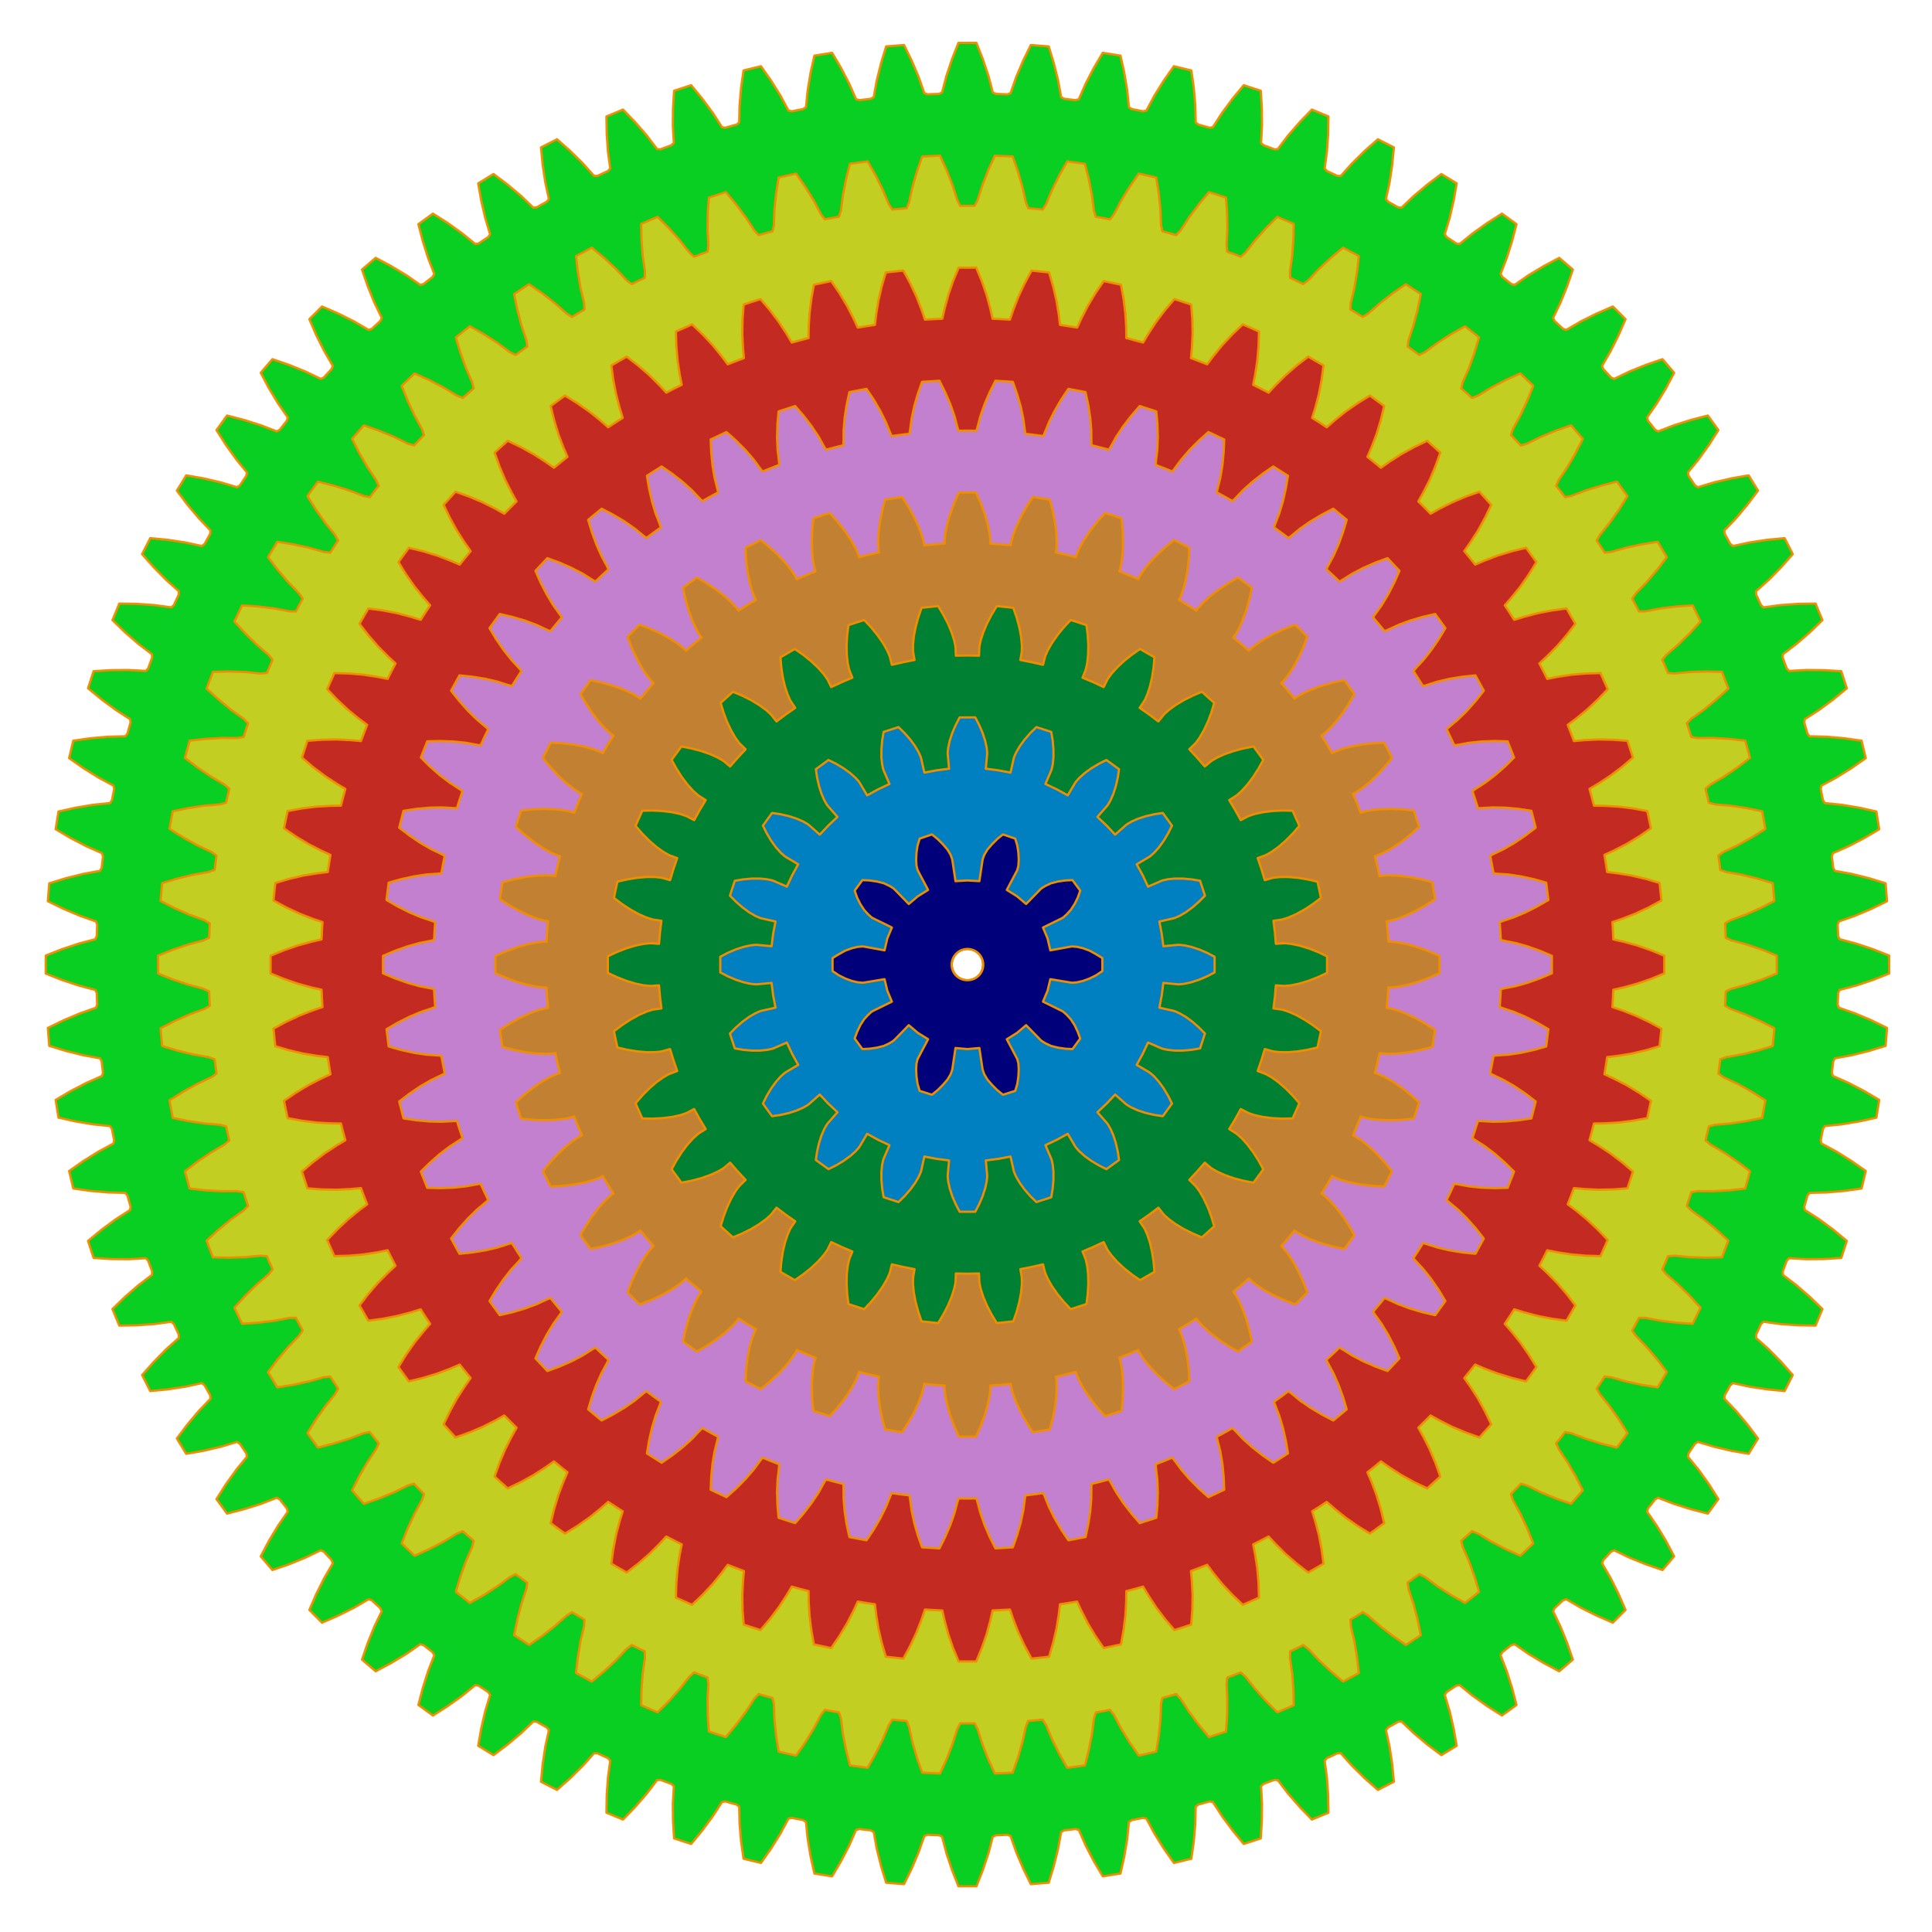
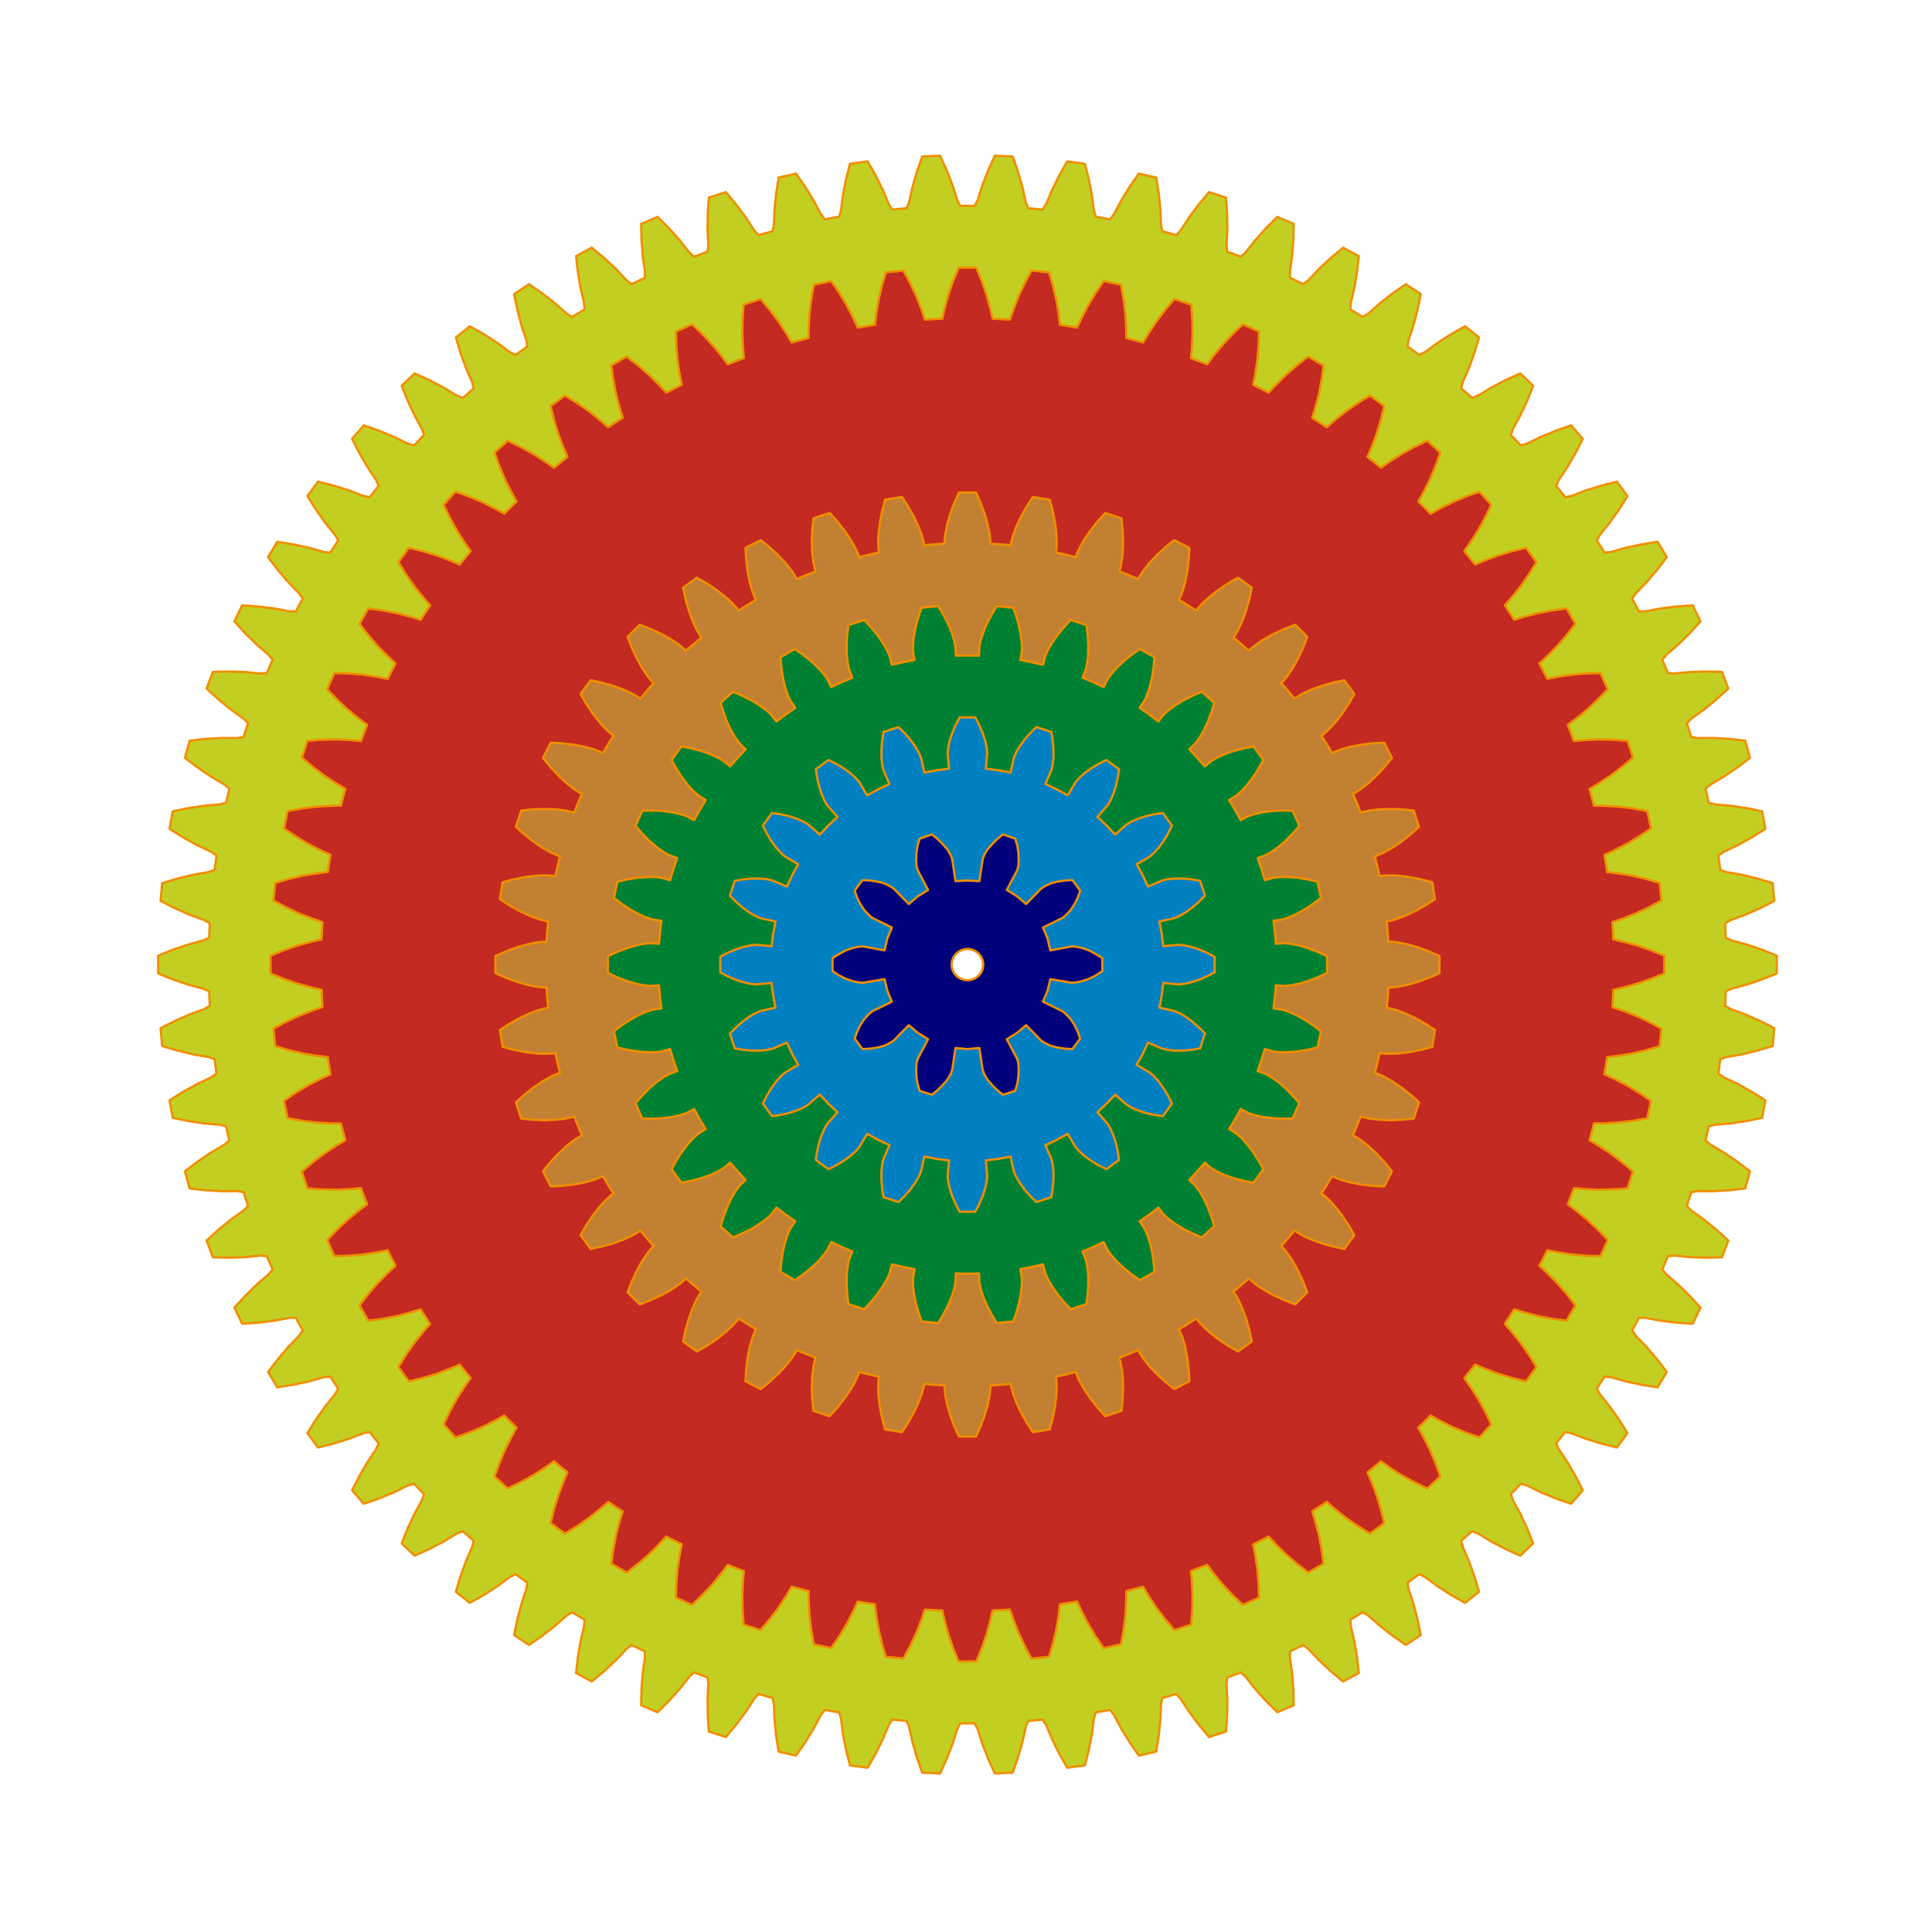
<svg xmlns="http://www.w3.org/2000/svg" xmlns:ns1="http://sodipodi.sourceforge.net/DTD/sodipodi-0.dtd" xmlns:ns2="http://www.inkscape.org/namespaces/inkscape" width="650" height="650" id="svg2" ns1:version="0.32" ns2:version="0.44" ns1:docbase="/home/f5soh/Swf/Svg_perso" ns1:docname="gears.svg" version="1.0">
  <defs id="defs4" />
  <ns1:namedview id="base" pagecolor="#ffffff" bordercolor="#666666" borderopacity="1.0" ns2:pageopacity="0.0" ns2:pageshadow="2" ns2:zoom="1.1446154" ns2:cx="325" ns2:cy="325" ns2:document-units="px" ns2:current-layer="svg2" ns2:window-width="1228" ns2:window-height="947" ns2:window-x="0" ns2:window-y="0" gridoriginx="0px" showgrid="true" width="650px" height="650px" />
  <g id="g1876" transform="translate(-85,-217.362)">
-     <path id="gear80" d="M 407.459,231.782 L 405.308,237.242 L 403.406,242.915 L 401.952,248.446 L 400.912,248.943 L 398.974,249.014 L 397.047,249.096 L 395.972,248.683 L 394.081,243.282 L 391.741,237.774 L 389.164,232.503 L 383.137,232.976 L 381.423,238.59 L 379.981,244.393 L 378.953,250.018 L 377.949,250.597 L 376.034,250.822 L 374.119,251.046 L 373.008,250.727 L 370.704,245.492 L 367.938,240.173 L 364.96,235.127 L 358.992,236.072 L 357.715,241.804 L 356.734,247.702 L 356.155,253.398 L 355.198,254.048 L 353.307,254.415 L 351.416,254.805 L 350.281,254.568 L 347.575,249.522 L 344.408,244.452 L 341.027,239.641 L 335.154,241.06 L 334.326,246.863 L 333.818,252.831 L 333.688,258.551 L 332.79,259.272 L 330.923,259.792 L 329.067,260.324 L 327.932,260.17 L 324.824,255.36 L 321.267,250.55 L 317.532,246.024 L 311.788,247.891 L 311.422,253.753 L 311.375,259.733 L 311.694,265.453 L 310.855,266.233 L 309.035,266.895 L 307.226,267.581 L 306.08,267.521 L 302.617,262.971 L 298.682,258.445 L 294.604,254.226 L 289.026,256.542 L 289.12,262.416 L 289.534,268.384 L 290.302,274.045 L 289.534,274.908 L 287.773,275.712 L 286.024,276.527 L 284.877,276.551 L 281.06,272.296 L 276.794,268.089 L 272.397,264.212 L 267.008,266.954 L 267.563,272.793 L 268.45,278.714 L 269.667,284.304 L 268.958,285.214 L 267.268,286.159 L 265.59,287.105 L 264.443,287.223 L 260.307,283.276 L 255.721,279.423 L 251.029,275.901 L 245.876,279.056 L 246.893,284.836 L 248.24,290.674 L 249.883,296.146 L 249.256,297.115 L 247.649,298.179 L 246.042,299.254 L 244.919,299.467 L 240.475,295.862 L 235.606,292.376 L 230.654,289.232 L 225.761,292.778 L 227.227,298.462 L 229.035,304.171 L 231.103,309.513 L 230.548,310.517 L 229.023,311.711 L 227.51,312.905 L 226.399,313.212 L 221.707,309.95 L 216.566,306.865 L 211.39,304.112 L 206.792,308.047 L 208.695,313.59 L 210.941,319.145 L 213.423,324.298 L 212.95,325.35 L 211.532,326.65 L 210.113,327.973 L 209.026,328.351 L 204.086,325.48 L 198.732,322.809 L 193.343,320.469 L 189.076,324.747 L 191.405,330.124 L 194.087,335.49 L 196.959,340.43 L 196.569,341.517 L 195.257,342.924 L 193.946,344.354 L 192.894,344.827 L 187.741,342.345 L 182.198,340.099 L 176.643,338.196 L 172.72,342.782 L 175.461,347.97 L 178.558,353.1 L 181.808,357.803 L 181.513,358.914 L 180.307,360.427 L 179.113,361.952 L 178.109,362.495 L 172.779,360.439 L 167.07,358.631 L 161.386,357.165 L 157.828,362.058 L 160.972,367.01 L 164.458,371.879 L 168.075,376.311 L 167.862,377.446 L 166.787,379.041 L 165.711,380.66 L 164.754,381.287 L 159.27,379.644 L 153.443,378.297 L 147.652,377.28 L 144.497,382.433 L 148.031,387.125 L 151.883,391.711 L 155.831,395.847 L 155.701,396.982 L 154.755,398.672 L 153.822,400.362 L 152.912,401.059 L 147.321,399.854 L 141.4,398.967 L 135.55,398.412 L 132.808,403.789 L 136.697,408.198 L 140.892,412.464 L 145.159,416.27 L 145.123,417.428 L 144.308,419.177 L 143.504,420.926 L 142.653,421.706 L 136.98,420.938 L 131.012,420.513 L 125.138,420.418 L 122.833,426.008 L 127.053,430.086 L 131.567,434.009 L 136.117,437.472 L 136.177,438.63 L 135.503,440.439 L 134.841,442.247 L 134.049,443.086 L 128.341,442.767 L 122.349,442.814 L 116.487,443.18 L 114.62,448.936 L 119.146,452.671 L 123.968,456.228 L 128.778,459.325 L 128.92,460.471 L 128.388,462.327 L 127.868,464.182 L 127.147,465.08 L 121.427,465.21 L 115.47,465.73 L 109.656,466.558 L 108.249,472.431 L 113.048,475.8 L 118.13,478.967 L 123.164,481.685 L 123.401,482.808 L 123.023,484.699 L 122.644,486.602 L 121.994,487.547 L 116.31,488.126 L 110.4,489.107 L 104.668,490.384 L 103.723,496.352 L 108.781,499.342 L 114.088,502.108 L 119.323,504.412 L 119.654,505.511 L 119.418,507.438 L 119.193,509.353 L 118.626,510.345 L 113,511.373 L 107.186,512.815 L 101.572,514.541 L 101.099,520.568 L 106.37,523.145 L 111.889,525.485 L 117.279,527.376 L 117.692,528.451 L 117.61,530.378 L 117.539,532.304 L 117.054,533.344 L 111.523,534.81 L 105.838,536.701 L 100.378,538.863 L 100.378,544.903 L 105.838,547.065 L 111.523,548.956 L 117.054,550.422 L 117.539,551.462 L 117.61,553.388 L 117.692,555.327 L 117.279,556.402 L 111.889,558.293 L 106.37,560.621 L 101.099,563.198 L 101.572,569.225 L 107.186,570.951 L 113,572.393 L 118.626,573.421 L 119.193,574.414 L 119.418,576.34 L 119.654,578.255 L 119.323,579.354 L 114.088,581.67 L 108.781,584.424 L 103.723,587.414 L 104.668,593.382 L 110.4,594.659 L 116.31,595.64 L 121.994,596.219 L 122.644,597.164 L 123.023,599.067 L 123.401,600.958 L 123.164,602.081 L 118.13,604.799 L 113.048,607.966 L 108.249,611.335 L 109.656,617.22 L 115.47,618.036 L 121.427,618.556 L 127.147,618.686 L 127.868,619.584 L 128.388,621.44 L 128.92,623.295 L 128.778,624.441 L 123.968,627.538 L 119.146,631.095 L 114.62,634.842 L 116.487,640.586 L 122.349,640.952 L 128.341,640.999 L 134.049,640.68 L 134.841,641.519 L 135.503,643.328 L 136.177,645.136 L 136.117,646.294 L 131.567,649.757 L 127.053,653.681 L 122.833,657.77 L 125.138,663.348 L 131.012,663.254 L 136.98,662.828 L 142.653,662.06 L 143.504,662.84 L 144.308,664.589 L 145.123,666.35 L 145.159,667.496 L 140.892,671.314 L 136.697,675.58 L 132.808,679.977 L 135.55,685.366 L 141.4,684.811 L 147.321,683.912 L 152.912,682.707 L 153.822,683.416 L 154.755,685.094 L 155.701,686.784 L 155.831,687.931 L 151.883,692.055 L 148.031,696.641 L 144.497,701.333 L 147.652,706.486 L 153.443,705.481 L 159.27,704.122 L 164.754,702.479 L 165.711,703.118 L 166.787,704.725 L 167.862,706.32 L 168.075,707.455 L 164.458,711.887 L 160.972,716.756 L 157.828,721.72 L 161.386,726.601 L 167.07,725.135 L 172.779,723.339 L 178.109,721.271 L 179.113,721.815 L 180.307,723.339 L 181.513,724.852 L 181.808,725.963 L 178.558,730.667 L 175.461,735.796 L 172.72,740.984 L 176.643,745.582 L 182.198,743.679 L 187.741,741.421 L 192.894,738.951 L 193.946,739.412 L 195.257,740.842 L 196.569,742.249 L 196.959,743.336 L 194.087,748.288 L 191.405,753.642 L 189.076,759.019 L 193.343,763.298 L 198.732,760.958 L 204.086,758.287 L 209.026,755.415 L 210.113,755.793 L 211.532,757.117 L 212.95,758.417 L 213.423,759.468 L 210.941,764.621 L 208.695,770.176 L 206.792,775.731 L 211.39,779.654 L 216.566,776.901 L 221.707,773.816 L 226.399,770.554 L 227.51,770.861 L 229.023,772.055 L 230.548,773.249 L 231.103,774.265 L 229.035,779.595 L 227.227,785.304 L 225.761,790.988 L 230.654,794.534 L 235.606,791.39 L 240.475,787.916 L 244.919,784.299 L 246.042,784.512 L 247.649,785.587 L 249.256,786.651 L 249.883,787.62 L 248.24,793.092 L 246.893,798.93 L 245.876,804.71 L 251.029,807.865 L 255.721,804.343 L 260.307,800.491 L 264.443,796.543 L 265.59,796.661 L 267.268,797.607 L 268.958,798.552 L 269.667,799.462 L 268.45,805.053 L 267.563,810.974 L 267.008,816.812 L 272.397,819.566 L 276.794,815.677 L 281.06,811.482 L 284.877,807.215 L 286.024,807.251 L 287.773,808.066 L 289.534,808.858 L 290.302,809.721 L 289.534,815.382 L 289.12,821.362 L 289.026,827.224 L 294.604,829.541 L 298.682,825.321 L 302.617,820.795 L 306.08,816.257 L 307.226,816.197 L 309.035,816.871 L 310.855,817.533 L 311.694,818.325 L 311.375,824.033 L 311.422,830.013 L 311.788,835.875 L 317.532,837.743 L 321.267,833.216 L 324.824,828.406 L 327.932,823.596 L 329.067,823.454 L 330.923,823.974 L 332.79,824.494 L 333.688,825.215 L 333.818,830.935 L 334.326,836.903 L 335.154,842.718 L 341.027,844.125 L 344.408,839.326 L 347.575,834.244 L 350.281,829.21 L 351.416,828.973 L 353.307,829.351 L 355.198,829.718 L 356.155,830.368 L 356.734,836.064 L 357.715,841.974 L 358.992,847.694 L 364.96,848.639 L 367.938,843.593 L 370.704,838.274 L 373.008,833.039 L 374.119,832.72 L 376.034,832.956 L 377.949,833.169 L 378.953,833.748 L 379.981,839.374 L 381.423,845.188 L 383.137,850.79 L 389.164,851.263 L 391.741,845.992 L 394.081,840.484 L 395.972,835.083 L 397.047,834.67 L 398.974,834.753 L 400.912,834.823 L 401.952,835.32 L 403.406,840.851 L 405.308,846.536 L 407.459,851.984 L 413.511,851.984 L 415.662,846.536 L 417.564,840.851 L 419.018,835.32 L 420.058,834.823 L 421.996,834.753 L 423.923,834.67 L 424.998,835.083 L 426.889,840.484 L 429.229,845.992 L 431.806,851.263 L 437.833,850.79 L 439.547,845.188 L 440.989,839.374 L 442.017,833.748 L 443.021,833.169 L 444.936,832.956 L 446.851,832.72 L 447.962,833.039 L 450.266,838.274 L 453.032,843.593 L 456.01,848.639 L 461.978,847.694 L 463.255,841.974 L 464.236,836.064 L 464.815,830.368 L 465.772,829.718 L 467.663,829.351 L 469.554,828.973 L 470.689,829.21 L 473.395,834.244 L 476.562,839.326 L 479.943,844.125 L 485.816,842.718 L 486.644,836.903 L 487.152,830.935 L 487.282,825.215 L 488.18,824.494 L 490.047,823.974 L 491.903,823.454 L 493.038,823.596 L 496.146,828.406 L 499.703,833.216 L 503.438,837.743 L 509.182,835.875 L 509.548,830.013 L 509.595,824.033 L 509.276,818.325 L 510.115,817.533 L 511.935,816.871 L 513.744,816.197 L 514.89,816.257 L 518.353,820.795 L 522.288,825.321 L 526.366,829.541 L 531.944,827.224 L 531.85,821.362 L 531.436,815.382 L 530.668,809.721 L 531.436,808.858 L 533.197,808.066 L 534.946,807.251 L 536.092,807.215 L 539.91,811.482 L 544.176,815.677 L 548.573,819.566 L 553.962,816.812 L 553.407,810.974 L 552.52,805.053 L 551.303,799.462 L 552.012,798.552 L 553.702,797.607 L 555.38,796.661 L 556.527,796.543 L 560.663,800.491 L 565.249,804.343 L 569.941,807.865 L 575.094,804.71 L 574.077,798.93 L 572.73,793.092 L 571.087,787.62 L 571.714,786.651 L 573.321,785.587 L 574.928,784.512 L 576.051,784.299 L 580.495,787.916 L 585.364,791.39 L 590.316,794.534 L 595.209,790.988 L 593.743,785.304 L 591.935,779.595 L 589.867,774.265 L 590.422,773.249 L 591.947,772.055 L 593.46,770.861 L 594.571,770.554 L 599.263,773.816 L 604.404,776.901 L 609.58,779.654 L 614.178,775.731 L 612.275,770.176 L 610.029,764.621 L 607.547,759.468 L 608.02,758.417 L 609.438,757.117 L 610.857,755.793 L 611.944,755.415 L 616.884,758.287 L 622.238,760.958 L 627.627,763.298 L 631.894,759.019 L 629.565,753.642 L 626.883,748.288 L 624.011,743.336 L 624.401,742.249 L 625.713,740.842 L 627.024,739.412 L 628.076,738.951 L 633.229,741.421 L 638.772,743.679 L 644.327,745.582 L 648.25,740.984 L 645.509,735.796 L 642.412,730.667 L 639.162,725.963 L 639.457,724.852 L 640.663,723.339 L 641.857,721.815 L 642.861,721.271 L 648.191,723.339 L 653.9,725.135 L 659.584,726.601 L 663.142,721.72 L 659.998,716.756 L 656.512,711.887 L 652.895,707.455 L 653.108,706.32 L 654.183,704.725 L 655.259,703.118 L 656.216,702.479 L 661.7,704.122 L 667.527,705.481 L 673.318,706.486 L 676.473,701.333 L 672.939,696.641 L 669.087,692.055 L 665.139,687.931 L 665.269,686.784 L 666.215,685.094 L 667.148,683.416 L 668.058,682.707 L 673.649,683.912 L 679.57,684.811 L 685.42,685.366 L 688.162,679.977 L 684.273,675.58 L 680.078,671.314 L 675.811,667.496 L 675.847,666.35 L 676.662,664.589 L 677.466,662.84 L 678.317,662.06 L 683.99,662.828 L 689.958,663.254 L 695.832,663.348 L 698.137,657.77 L 693.917,653.681 L 689.403,649.757 L 684.853,646.294 L 684.793,645.136 L 685.467,643.328 L 686.129,641.519 L 686.921,640.68 L 692.629,640.999 L 698.621,640.952 L 704.483,640.586 L 706.35,634.842 L 701.824,631.095 L 697.002,627.538 L 692.192,624.441 L 692.05,623.295 L 692.582,621.44 L 693.102,619.584 L 693.823,618.686 L 699.543,618.556 L 705.5,618.036 L 711.314,617.22 L 712.721,611.335 L 707.922,607.966 L 702.84,604.799 L 697.806,602.081 L 697.569,600.958 L 697.947,599.067 L 698.326,597.164 L 698.976,596.219 L 704.66,595.64 L 710.57,594.659 L 716.302,593.382 L 717.247,587.414 L 712.189,584.424 L 706.882,581.67 L 701.647,579.354 L 701.316,578.255 L 701.552,576.34 L 701.777,574.414 L 702.344,573.421 L 707.97,572.393 L 713.784,570.951 L 719.398,569.225 L 719.871,563.198 L 714.6,560.621 L 709.081,558.293 L 703.691,556.402 L 703.278,555.327 L 703.36,553.388 L 703.431,551.462 L 703.916,550.422 L 709.447,548.956 L 715.132,547.065 L 720.592,544.903 L 720.592,538.863 L 715.132,536.701 L 709.447,534.81 L 703.916,533.344 L 703.431,532.304 L 703.36,530.378 L 703.278,528.451 L 703.691,527.376 L 709.081,525.485 L 714.6,523.145 L 719.871,520.568 L 719.398,514.541 L 713.784,512.815 L 707.97,511.373 L 702.344,510.345 L 701.777,509.353 L 701.552,507.438 L 701.316,505.511 L 701.647,504.412 L 706.882,502.108 L 712.189,499.342 L 717.247,496.352 L 716.302,490.384 L 710.57,489.107 L 704.66,488.126 L 698.976,487.547 L 698.326,486.602 L 697.947,484.699 L 697.569,482.808 L 697.806,481.685 L 702.84,478.967 L 707.922,475.8 L 712.721,472.431 L 711.314,466.558 L 705.5,465.73 L 699.543,465.21 L 693.823,465.08 L 693.102,464.182 L 692.582,462.327 L 692.05,460.471 L 692.192,459.325 L 697.002,456.228 L 701.824,452.671 L 706.35,448.936 L 704.483,443.18 L 698.621,442.814 L 692.629,442.767 L 686.921,443.086 L 686.129,442.247 L 685.467,440.439 L 684.793,438.63 L 684.853,437.472 L 689.403,434.009 L 693.917,430.086 L 698.137,426.008 L 695.832,420.418 L 689.958,420.513 L 683.99,420.938 L 678.317,421.706 L 677.466,420.926 L 676.662,419.177 L 675.847,417.428 L 675.811,416.27 L 680.078,412.464 L 684.273,408.198 L 688.162,403.789 L 685.42,398.412 L 679.57,398.967 L 673.649,399.854 L 668.058,401.059 L 667.148,400.362 L 666.215,398.672 L 665.269,396.982 L 665.139,395.847 L 669.087,391.711 L 672.939,387.125 L 676.473,382.433 L 673.318,377.28 L 667.527,378.297 L 661.7,379.644 L 656.216,381.287 L 655.259,380.66 L 654.183,379.041 L 653.108,377.446 L 652.895,376.311 L 656.512,371.879 L 659.998,367.01 L 663.142,362.058 L 659.584,357.165 L 653.9,358.631 L 648.191,360.439 L 642.861,362.495 L 641.857,361.952 L 640.663,360.427 L 639.457,358.914 L 639.162,357.803 L 642.412,353.1 L 645.509,347.97 L 648.25,342.782 L 644.327,338.196 L 638.772,340.099 L 633.229,342.345 L 628.076,344.827 L 627.024,344.354 L 625.713,342.924 L 624.401,341.517 L 624.011,340.43 L 626.883,335.49 L 629.565,330.124 L 631.894,324.747 L 627.627,320.469 L 622.238,322.809 L 616.884,325.48 L 611.944,328.351 L 610.857,327.973 L 609.438,326.65 L 608.02,325.35 L 607.547,324.298 L 610.029,319.145 L 612.275,313.59 L 614.178,308.047 L 609.58,304.112 L 604.404,306.865 L 599.263,309.95 L 594.571,313.212 L 593.46,312.905 L 591.947,311.711 L 590.422,310.517 L 589.867,309.513 L 591.935,304.171 L 593.743,298.462 L 595.209,292.778 L 590.316,289.232 L 585.364,292.376 L 580.495,295.862 L 576.051,299.467 L 574.928,299.254 L 573.321,298.179 L 571.714,297.115 L 571.087,296.146 L 572.73,290.674 L 574.077,284.836 L 575.094,279.056 L 569.941,275.901 L 565.249,279.423 L 560.663,283.276 L 556.527,287.223 L 555.38,287.105 L 553.702,286.159 L 552.012,285.214 L 551.303,284.304 L 552.52,278.714 L 553.407,272.793 L 553.962,266.954 L 548.573,264.212 L 544.176,268.089 L 539.91,272.296 L 536.092,276.551 L 534.946,276.527 L 533.197,275.712 L 531.436,274.908 L 530.668,274.045 L 531.436,268.384 L 531.85,262.416 L 531.944,256.542 L 526.366,254.226 L 522.288,258.445 L 518.353,262.971 L 514.89,267.521 L 513.744,267.581 L 511.935,266.895 L 510.115,266.233 L 509.276,265.453 L 509.595,259.733 L 509.548,253.753 L 509.182,247.891 L 503.438,246.024 L 499.703,250.55 L 496.146,255.36 L 493.038,260.17 L 491.903,260.324 L 490.047,259.792 L 488.18,259.272 L 487.282,258.551 L 487.152,252.831 L 486.644,246.863 L 485.816,241.06 L 479.943,239.641 L 476.562,244.452 L 473.395,249.522 L 470.689,254.568 L 469.554,254.805 L 467.663,254.415 L 465.772,254.048 L 464.815,253.398 L 464.236,247.702 L 463.255,241.804 L 461.978,236.072 L 456.01,235.127 L 453.032,240.173 L 450.266,245.492 L 447.962,250.727 L 446.851,251.046 L 444.936,250.822 L 443.021,250.597 L 442.017,250.018 L 440.989,244.393 L 439.547,238.59 L 437.833,232.976 L 431.806,232.503 L 429.229,237.774 L 426.889,243.282 L 424.998,248.683 L 423.923,249.096 L 421.996,249.014 L 420.058,248.943 L 419.018,248.446 L 417.564,242.915 L 415.662,237.242 L 413.511,231.782 L 407.459,231.782 z M 410.485,536.252 C 413.595,536.252 416.122,538.779 416.122,541.889 C 416.122,544.999 413.595,547.515 410.485,547.515 C 407.375,547.515 404.848,544.999 404.848,541.889 C 404.848,538.779 407.375,536.252 410.485,536.252 z " style="fill:#09cf22;fill-opacity:1;fill-rule:nonzero;stroke:#ef8e00;stroke-width:0.756;stroke-linecap:round;stroke-linejoin:round;stroke-miterlimit:4;stroke-dasharray:none;stroke-dashoffset:0;stroke-opacity:1" />
    <path id="gear70" d="M 401.267,269.743 L 395.275,270.015 L 393.502,275.073 L 391.977,280.321 L 390.854,285.427 L 390.027,287.424 L 387.604,287.637 L 385.181,287.861 L 384.011,286.041 L 381.99,281.219 L 379.556,276.326 L 376.909,271.658 L 370.964,272.473 L 369.652,277.662 L 368.6,283.027 L 367.938,288.216 L 367.3,290.284 L 364.901,290.709 L 362.514,291.147 L 361.19,289.445 L 358.743,284.824 L 355.883,280.167 L 352.822,275.759 L 346.972,277.094 L 346.133,282.389 L 345.566,287.826 L 345.377,293.05 L 344.916,295.165 L 342.576,295.803 L 340.236,296.465 L 338.758,294.87 L 335.91,290.497 L 332.636,286.112 L 329.197,281.999 L 323.489,283.855 L 323.122,289.197 L 323.051,294.669 L 323.323,299.892 L 323.063,302.043 L 320.782,302.883 L 318.513,303.745 L 316.906,302.303 L 313.679,298.191 L 310.027,294.125 L 306.234,290.331 L 300.714,292.695 L 300.833,298.049 L 301.246,303.509 L 301.991,308.674 L 301.92,310.836 L 299.722,311.888 L 297.535,312.952 L 295.798,311.652 L 292.217,307.846 L 288.222,304.123 L 284.097,300.696 L 278.815,303.533 L 279.417,308.863 L 280.316,314.252 L 281.521,319.334 L 281.639,321.509 L 279.547,322.738 L 277.467,323.99 L 275.624,322.856 L 271.712,319.393 L 267.398,316.037 L 262.99,312.987 L 257.978,316.297 L 259.054,321.544 L 260.437,326.839 L 262.091,331.791 L 262.41,333.942 L 260.437,335.36 L 258.475,336.79 L 256.537,335.833 L 252.329,332.724 L 247.732,329.77 L 243.063,327.134 L 238.372,330.881 L 239.908,336.01 L 241.763,341.151 L 243.855,345.937 L 244.364,348.053 L 242.532,349.637 L 240.7,351.244 L 238.679,350.464 L 234.223,347.746 L 229.366,345.217 L 224.485,343.006 L 220.147,347.155 L 222.145,352.13 L 224.449,357.082 L 226.955,361.668 L 227.652,363.724 L 225.974,365.474 L 224.296,367.235 L 222.216,366.632 L 217.524,364.327 L 212.477,362.247 L 207.407,360.474 L 203.46,365.001 L 205.894,369.775 L 208.636,374.503 L 211.543,378.84 L 212.418,380.826 L 210.893,382.717 L 209.392,384.631 L 207.265,384.206 L 202.384,382.339 L 197.16,380.719 L 191.972,379.419 L 188.438,384.265 L 191.286,388.803 L 194.442,393.271 L 197.728,397.336 L 198.779,399.227 L 197.432,401.248 L 196.108,403.281 L 193.946,403.068 L 188.923,401.638 L 183.581,400.492 L 178.286,399.653 L 175.201,404.806 L 178.452,409.072 L 181.997,413.232 L 185.625,416.991 L 186.843,418.775 L 185.684,420.914 L 184.55,423.065 L 182.375,423.03 L 177.246,422.061 L 171.821,421.399 L 166.468,421.044 L 163.867,426.445 L 167.472,430.405 L 171.384,434.234 L 175.343,437.649 L 176.714,439.328 L 175.745,441.55 L 174.8,443.795 L 172.637,443.961 L 167.448,443.452 L 161.976,443.275 L 156.623,443.405 L 154.507,449.019 L 158.466,452.635 L 162.697,456.11 L 166.94,459.147 L 168.465,460.696 L 167.697,463 L 166.964,465.317 L 164.825,465.671 L 159.601,465.636 L 154.141,465.955 L 148.811,466.558 L 147.215,472.337 L 151.482,475.587 L 156.008,478.66 L 160.511,481.307 L 162.154,482.714 L 161.61,485.077 L 161.078,487.453 L 158.975,487.996 L 153.774,488.434 L 148.361,489.237 L 143.114,490.313 L 142.039,496.222 L 146.577,499.07 L 151.363,501.73 L 156.079,503.963 L 157.852,505.216 L 157.521,507.615 L 157.202,510.026 L 155.157,510.759 L 150.016,511.657 L 144.698,512.945 L 139.568,514.494 L 139.025,520.462 L 143.8,522.908 L 148.799,525.118 L 153.703,526.915 L 155.583,528.002 L 155.464,530.437 L 155.37,532.86 L 153.396,533.77 L 148.35,535.129 L 143.173,536.878 L 138.198,538.887 L 138.198,544.879 L 143.173,546.888 L 148.35,548.637 L 153.396,549.996 L 155.37,550.907 L 155.464,553.341 L 155.583,555.764 L 153.703,556.851 L 148.799,558.648 L 143.8,560.87 L 139.025,563.304 L 139.568,569.284 L 144.698,570.821 L 150.016,572.109 L 155.157,573.007 L 157.202,573.74 L 157.521,576.151 L 157.852,578.562 L 156.079,579.815 L 151.363,582.037 L 146.577,584.696 L 142.039,587.556 L 143.114,593.453 L 148.361,594.529 L 153.774,595.332 L 158.975,595.77 L 161.078,596.313 L 161.61,598.689 L 162.154,601.053 L 160.511,602.459 L 156.008,605.106 L 151.482,608.179 L 147.215,611.429 L 148.811,617.209 L 154.141,617.823 L 159.601,618.13 L 164.825,618.095 L 166.964,618.461 L 167.697,620.766 L 168.465,623.082 L 166.94,624.631 L 162.697,627.668 L 158.466,631.131 L 154.507,634.747 L 156.623,640.361 L 161.976,640.491 L 167.448,640.314 L 172.637,639.806 L 174.8,639.983 L 175.745,642.217 L 176.714,644.45 L 175.343,646.117 L 171.384,649.532 L 167.472,653.361 L 163.867,657.321 L 166.468,662.722 L 171.821,662.367 L 177.246,661.705 L 182.375,660.736 L 184.55,660.713 L 185.684,662.852 L 186.843,664.991 L 185.625,666.776 L 181.997,670.534 L 178.452,674.694 L 175.201,678.96 L 178.286,684.113 L 183.581,683.274 L 188.923,682.128 L 193.946,680.71 L 196.108,680.485 L 197.432,682.518 L 198.779,684.539 L 197.728,686.43 L 194.442,690.495 L 191.286,694.963 L 188.438,699.501 L 191.972,704.359 L 197.16,703.047 L 202.384,701.428 L 207.265,699.56 L 209.392,699.147 L 210.893,701.049 L 212.418,702.94 L 211.543,704.926 L 208.636,709.263 L 205.894,713.991 L 203.46,718.765 L 207.407,723.292 L 212.477,721.519 L 217.524,719.439 L 222.216,717.134 L 224.296,716.532 L 225.974,718.304 L 227.652,720.042 L 226.955,722.098 L 224.449,726.684 L 222.145,731.636 L 220.147,736.611 L 224.485,740.76 L 229.366,738.55 L 234.223,736.02 L 238.679,733.314 L 240.7,732.522 L 242.532,734.129 L 244.364,735.713 L 243.855,737.829 L 241.763,742.615 L 239.908,747.756 L 238.372,752.897 L 243.063,756.632 L 247.732,753.996 L 252.329,751.042 L 256.537,747.933 L 258.475,746.976 L 260.437,748.406 L 262.41,749.824 L 262.091,751.975 L 260.437,756.927 L 259.054,762.222 L 257.978,767.47 L 262.99,770.779 L 267.398,767.73 L 271.712,764.373 L 275.624,760.91 L 277.467,759.776 L 279.547,761.028 L 281.639,762.269 L 281.521,764.432 L 280.316,769.514 L 279.417,774.903 L 278.815,780.234 L 284.097,783.082 L 288.222,779.643 L 292.217,775.92 L 295.798,772.114 L 297.535,770.814 L 299.722,771.878 L 301.92,772.93 L 301.991,775.093 L 301.246,780.269 L 300.833,785.717 L 300.714,791.071 L 306.234,793.435 L 310.027,789.653 L 313.679,785.576 L 316.906,781.475 L 318.513,780.021 L 320.782,780.884 L 323.063,781.735 L 323.323,783.885 L 323.051,789.097 L 323.122,794.569 L 323.489,799.911 L 329.197,801.767 L 332.636,797.654 L 335.91,793.269 L 338.758,788.897 L 340.236,787.313 L 342.576,787.963 L 344.916,788.601 L 345.377,790.717 L 345.566,795.94 L 346.133,801.377 L 346.972,806.672 L 352.822,808.007 L 355.883,803.599 L 358.743,798.942 L 361.19,794.333 L 362.514,792.619 L 364.901,793.057 L 367.3,793.482 L 367.938,795.55 L 368.6,800.739 L 369.652,806.104 L 370.964,811.305 L 376.909,812.108 L 379.556,807.452 L 381.99,802.547 L 384.011,797.737 L 385.181,795.905 L 387.604,796.141 L 390.027,796.342 L 390.854,798.351 L 391.977,803.445 L 393.502,808.704 L 395.275,813.763 L 401.267,814.023 L 403.488,809.154 L 405.474,804.06 L 407.058,799.072 L 408.05,797.158 L 410.485,797.17 L 412.92,797.158 L 413.912,799.072 L 415.496,804.06 L 417.482,809.154 L 419.703,814.023 L 425.695,813.763 L 427.468,808.704 L 428.993,803.445 L 430.116,798.351 L 430.943,796.342 L 433.366,796.141 L 435.789,795.905 L 436.959,797.737 L 438.98,802.547 L 441.414,807.452 L 444.061,812.108 L 450.006,811.305 L 451.318,806.104 L 452.37,800.739 L 453.032,795.55 L 453.67,793.482 L 456.069,793.057 L 458.456,792.619 L 459.78,794.333 L 462.227,798.942 L 465.087,803.599 L 468.148,808.007 L 473.998,806.672 L 474.837,801.377 L 475.404,795.94 L 475.593,790.717 L 476.054,788.601 L 478.394,787.963 L 480.734,787.313 L 482.212,788.897 L 485.06,793.269 L 488.334,797.654 L 491.773,801.767 L 497.481,799.911 L 497.848,794.569 L 497.919,789.097 L 497.647,783.885 L 497.907,781.735 L 500.188,780.884 L 502.457,780.021 L 504.064,781.475 L 507.291,785.576 L 510.943,789.653 L 514.736,793.435 L 520.256,791.071 L 520.137,785.717 L 519.724,780.269 L 518.979,775.093 L 519.05,772.93 L 521.248,771.878 L 523.435,770.814 L 525.172,772.114 L 528.753,775.92 L 532.748,779.643 L 536.873,783.082 L 542.155,780.234 L 541.553,774.903 L 540.654,769.514 L 539.449,764.432 L 539.331,762.269 L 541.423,761.028 L 543.503,759.776 L 545.346,760.91 L 549.258,764.373 L 553.572,767.73 L 557.98,770.779 L 562.992,767.47 L 561.916,762.222 L 560.533,756.927 L 558.879,751.975 L 558.56,749.824 L 560.533,748.406 L 562.495,746.976 L 564.433,747.933 L 568.641,751.042 L 573.238,753.996 L 577.907,756.632 L 582.598,752.897 L 581.062,747.756 L 579.207,742.615 L 577.115,737.829 L 576.606,735.713 L 578.438,734.129 L 580.27,732.522 L 582.291,733.314 L 586.747,736.02 L 591.604,738.55 L 596.485,740.76 L 600.823,736.611 L 598.825,731.636 L 596.521,726.684 L 594.015,722.098 L 593.318,720.042 L 594.996,718.304 L 596.674,716.532 L 598.754,717.134 L 603.446,719.439 L 608.493,721.519 L 613.563,723.292 L 617.51,718.765 L 615.076,713.991 L 612.334,709.263 L 609.427,704.926 L 608.552,702.94 L 610.077,701.049 L 611.578,699.147 L 613.705,699.56 L 618.586,701.428 L 623.81,703.047 L 628.998,704.359 L 632.532,699.501 L 629.684,694.963 L 626.528,690.495 L 623.242,686.43 L 622.191,684.539 L 623.538,682.518 L 624.862,680.485 L 627.024,680.71 L 632.047,682.128 L 637.389,683.274 L 642.684,684.113 L 645.769,678.96 L 642.519,674.694 L 638.973,670.534 L 635.345,666.776 L 634.127,664.991 L 635.286,662.852 L 636.42,660.713 L 638.595,660.736 L 643.724,661.705 L 649.149,662.367 L 654.503,662.722 L 657.103,657.321 L 653.498,653.361 L 649.586,649.532 L 645.627,646.117 L 644.256,644.45 L 645.225,642.217 L 646.17,639.983 L 648.333,639.806 L 653.522,640.314 L 658.994,640.491 L 664.347,640.361 L 666.463,634.747 L 662.504,631.131 L 658.273,627.668 L 654.03,624.631 L 652.505,623.082 L 653.273,620.766 L 654.006,618.461 L 656.145,618.095 L 661.369,618.13 L 666.829,617.823 L 672.159,617.209 L 673.755,611.429 L 669.488,608.179 L 664.962,605.106 L 660.459,602.459 L 658.816,601.053 L 659.36,598.689 L 659.892,596.313 L 661.995,595.77 L 667.196,595.332 L 672.609,594.529 L 677.856,593.453 L 678.931,587.556 L 674.393,584.696 L 669.607,582.037 L 664.891,579.815 L 663.118,578.562 L 663.449,576.151 L 663.768,573.74 L 665.813,573.007 L 670.954,572.109 L 676.272,570.821 L 681.402,569.284 L 681.945,563.304 L 677.17,560.87 L 672.171,558.648 L 667.267,556.851 L 665.387,555.764 L 665.506,553.341 L 665.6,550.907 L 667.574,549.996 L 672.62,548.637 L 677.797,546.888 L 682.772,544.879 L 682.772,538.887 L 677.797,536.878 L 672.62,535.129 L 667.574,533.77 L 665.6,532.86 L 665.506,530.437 L 665.387,528.002 L 667.267,526.915 L 672.171,525.118 L 677.17,522.908 L 681.945,520.462 L 681.402,514.494 L 676.272,512.945 L 670.954,511.657 L 665.813,510.759 L 663.768,510.026 L 663.449,507.615 L 663.118,505.216 L 664.891,503.963 L 669.607,501.73 L 674.393,499.07 L 678.931,496.222 L 677.856,490.313 L 672.609,489.237 L 667.196,488.434 L 661.995,487.996 L 659.892,487.453 L 659.36,485.077 L 658.816,482.714 L 660.459,481.307 L 664.962,478.66 L 669.488,475.587 L 673.755,472.337 L 672.159,466.558 L 666.829,465.955 L 661.369,465.636 L 656.145,465.671 L 654.006,465.317 L 653.273,463 L 652.505,460.696 L 654.03,459.147 L 658.273,456.11 L 662.504,452.635 L 666.463,449.019 L 664.347,443.405 L 658.994,443.275 L 653.522,443.452 L 648.333,443.961 L 646.17,443.795 L 645.225,441.55 L 644.256,439.328 L 645.627,437.649 L 649.586,434.234 L 653.498,430.405 L 657.103,426.445 L 654.503,421.044 L 649.149,421.399 L 643.724,422.061 L 638.595,423.03 L 636.42,423.065 L 635.286,420.914 L 634.127,418.775 L 635.345,416.991 L 638.973,413.232 L 642.519,409.072 L 645.769,404.806 L 642.684,399.653 L 637.389,400.492 L 632.047,401.638 L 627.024,403.068 L 624.862,403.281 L 623.538,401.248 L 622.191,399.227 L 623.242,397.336 L 626.528,393.271 L 629.684,388.803 L 632.532,384.265 L 628.998,379.419 L 623.81,380.719 L 618.586,382.339 L 613.705,384.206 L 611.578,384.631 L 610.077,382.717 L 608.552,380.826 L 609.427,378.84 L 612.334,374.503 L 615.076,369.775 L 617.51,365.001 L 613.563,360.474 L 608.493,362.247 L 603.446,364.327 L 598.754,366.632 L 596.674,367.235 L 594.996,365.474 L 593.318,363.724 L 594.015,361.668 L 596.521,357.082 L 598.825,352.13 L 600.823,347.155 L 596.485,343.006 L 591.604,345.217 L 586.747,347.746 L 582.291,350.464 L 580.27,351.244 L 578.438,349.637 L 576.606,348.053 L 577.115,345.937 L 579.207,341.151 L 581.062,336.01 L 582.598,330.881 L 577.907,327.134 L 573.238,329.77 L 568.641,332.724 L 564.433,335.833 L 562.495,336.79 L 560.533,335.36 L 558.56,333.942 L 558.879,331.791 L 560.533,326.839 L 561.916,321.544 L 562.992,316.297 L 557.98,312.987 L 553.572,316.037 L 549.258,319.393 L 545.346,322.856 L 543.503,323.99 L 541.423,322.738 L 539.331,321.509 L 539.449,319.334 L 540.654,314.252 L 541.553,308.863 L 542.155,303.533 L 536.873,300.696 L 532.748,304.123 L 528.753,307.846 L 525.172,311.652 L 523.435,312.952 L 521.248,311.888 L 519.05,310.836 L 518.979,308.674 L 519.724,303.509 L 520.137,298.049 L 520.256,292.695 L 514.736,290.331 L 510.943,294.125 L 507.291,298.191 L 504.064,302.303 L 502.457,303.745 L 500.188,302.883 L 497.907,302.043 L 497.647,299.892 L 497.919,294.669 L 497.848,289.197 L 497.481,283.855 L 491.773,281.999 L 488.334,286.112 L 485.06,290.497 L 482.212,294.87 L 480.734,296.465 L 478.394,295.803 L 476.054,295.165 L 475.593,293.05 L 475.404,287.826 L 474.837,282.389 L 473.998,277.094 L 468.148,275.759 L 465.087,280.167 L 462.227,284.824 L 459.78,289.445 L 458.456,291.147 L 456.069,290.709 L 453.67,290.284 L 453.032,288.216 L 452.37,283.027 L 451.318,277.662 L 450.006,272.473 L 444.061,271.658 L 441.414,276.326 L 438.98,281.219 L 436.959,286.041 L 435.789,287.861 L 433.366,287.637 L 430.943,287.424 L 430.116,285.427 L 428.993,280.321 L 427.468,275.073 L 425.695,270.015 L 419.703,269.743 L 417.482,274.624 L 415.496,279.718 L 413.912,284.694 L 412.92,286.62 L 410.485,286.608 L 408.05,286.62 L 407.058,284.694 L 405.474,279.718 L 403.488,274.624 L 401.267,269.743 z M 410.485,536.252 C 413.595,536.252 416.122,538.779 416.122,541.889 C 416.122,544.999 413.595,547.515 410.485,547.515 C 407.375,547.515 404.848,544.999 404.848,541.889 C 404.848,538.779 407.375,536.252 410.485,536.252 z " style="fill:#c2cf22;fill-opacity:1;fill-rule:nonzero;stroke:#ef8e00;stroke-width:0.756;stroke-linecap:round;stroke-linejoin:round;stroke-miterlimit:4;stroke-dasharray:none;stroke-dashoffset:0;stroke-opacity:1" />
    <path id="gear60" d="M 407.519,307.421 L 405.663,311.912 L 404.044,316.592 L 402.803,321.154 L 402.023,324.593 L 399.104,324.723 L 396.185,324.889 L 395.05,321.556 L 393.336,317.148 L 391.233,312.668 L 388.928,308.402 L 383.019,309.016 L 381.66,313.673 L 380.537,318.495 L 379.769,323.163 L 379.355,326.661 L 376.471,327.099 L 373.587,327.571 L 372.11,324.38 L 369.936,320.173 L 367.383,315.93 L 364.641,311.924 L 358.826,313.165 L 357.963,317.939 L 357.349,322.844 L 357.077,327.571 L 357.03,331.093 L 354.205,331.838 L 351.392,332.606 L 349.584,329.581 L 346.984,325.621 L 344.006,321.674 L 340.862,317.975 L 335.201,319.819 L 334.834,324.652 L 334.74,329.604 L 334.964,334.332 L 335.284,337.842 L 332.554,338.87 L 329.835,339.934 L 327.72,337.109 L 324.73,333.445 L 321.35,329.829 L 317.839,326.484 L 312.403,328.907 L 312.545,333.753 L 312.97,338.681 L 313.679,343.361 L 314.365,346.812 L 311.765,348.124 L 309.165,349.471 L 306.777,346.883 L 303.409,343.55 L 299.674,340.312 L 295.833,337.345 L 290.68,340.324 L 291.33,345.134 L 292.264,349.991 L 293.458,354.565 L 294.51,357.933 L 292.051,359.505 L 289.605,361.113 L 286.958,358.784 L 283.27,355.83 L 279.205,353.005 L 275.08,350.452 L 270.27,353.95 L 271.416,358.666 L 272.846,363.405 L 274.524,367.825 L 275.919,371.064 L 273.638,372.884 L 271.381,374.739 L 268.497,372.706 L 264.514,370.154 L 260.177,367.755 L 255.804,365.663 L 251.396,369.634 L 253.027,374.207 L 254.953,378.769 L 257.08,382.989 L 258.794,386.061 L 256.714,388.118 L 254.669,390.198 L 251.585,388.472 L 247.365,386.345 L 242.803,384.419 L 238.23,382.788 L 234.259,387.208 L 236.362,391.581 L 238.75,395.918 L 241.303,399.889 L 243.335,402.773 L 241.492,405.03 L 239.66,407.311 L 236.421,405.928 L 232.001,404.25 L 227.262,402.808 L 222.546,401.662 L 219.06,406.472 L 221.601,410.609 L 224.437,414.662 L 227.392,418.35 L 229.709,421.009 L 228.101,423.444 L 226.529,425.902 L 223.161,424.862 L 218.587,423.656 L 213.73,422.723 L 208.92,422.084 L 205.953,427.225 L 208.908,431.066 L 212.158,434.813 L 215.479,438.169 L 218.067,440.569 L 216.72,443.157 L 215.42,445.769 L 211.957,445.083 L 207.289,444.362 L 202.349,443.949 L 197.503,443.807 L 195.08,449.232 L 198.437,452.742 L 202.053,456.134 L 205.705,459.124 L 208.53,461.239 L 207.466,463.957 L 206.438,466.688 L 202.928,466.368 L 198.2,466.144 L 193.26,466.238 L 188.415,466.605 L 186.583,472.254 L 190.282,475.398 L 194.229,478.388 L 198.177,480.976 L 201.202,482.784 L 200.434,485.597 L 199.701,488.422 L 196.167,488.481 L 191.452,488.741 L 186.535,489.356 L 181.761,490.23 L 180.532,496.045 L 184.538,498.787 L 188.769,501.34 L 192.976,503.502 L 196.179,504.991 L 195.707,507.863 L 195.269,510.747 L 191.759,511.173 L 187.091,511.929 L 182.269,513.052 L 177.624,514.423 L 176.998,520.332 L 181.264,522.637 L 185.755,524.74 L 190.152,526.454 L 193.497,527.589 L 193.319,530.508 L 193.189,533.415 L 189.75,534.195 L 185.188,535.448 L 180.508,537.067 L 176.029,538.911 L 176.029,544.855 L 180.508,546.699 L 185.188,548.318 L 189.75,549.571 L 193.189,550.351 L 193.319,553.27 L 193.497,556.178 L 190.152,557.312 L 185.755,559.026 L 181.264,561.13 L 176.998,563.434 L 177.624,569.343 L 182.269,570.714 L 187.091,571.837 L 191.759,572.594 L 195.269,573.019 L 195.707,575.903 L 196.179,578.786 L 192.976,580.264 L 188.769,582.427 L 184.538,584.991 L 180.532,587.721 L 181.761,593.536 L 186.535,594.411 L 191.452,595.025 L 196.167,595.297 L 199.701,595.344 L 200.434,598.169 L 201.202,600.982 L 198.177,602.79 L 194.229,605.378 L 190.282,608.368 L 186.583,611.512 L 188.415,617.161 L 193.26,617.528 L 198.2,617.622 L 202.928,617.398 L 206.438,617.079 L 207.466,619.82 L 208.53,622.539 L 205.705,624.642 L 202.053,627.644 L 198.437,631.024 L 195.08,634.535 L 197.503,639.959 L 202.349,639.829 L 207.289,639.404 L 211.957,638.683 L 215.42,637.997 L 216.72,640.609 L 218.067,643.198 L 215.479,645.597 L 212.158,648.953 L 208.908,652.7 L 205.953,656.541 L 208.92,661.694 L 213.73,661.044 L 218.587,660.11 L 223.161,658.904 L 226.529,657.864 L 228.101,660.323 L 229.709,662.757 L 227.392,665.416 L 224.437,669.104 L 221.601,673.158 L 219.06,677.294 L 222.546,682.104 L 227.262,680.958 L 232.001,679.516 L 236.421,677.85 L 239.66,676.455 L 241.492,678.736 L 243.335,680.993 L 241.303,683.877 L 238.75,687.848 L 236.362,692.185 L 234.259,696.558 L 238.23,700.978 L 242.803,699.347 L 247.365,697.421 L 251.585,695.294 L 254.669,693.58 L 256.714,695.648 L 258.794,697.705 L 257.08,700.777 L 254.953,705.009 L 253.027,709.559 L 251.396,714.132 L 255.804,718.115 L 260.177,716.012 L 264.514,713.624 L 268.497,711.06 L 271.381,709.027 L 273.638,710.882 L 275.919,712.702 L 274.524,715.941 L 272.846,720.373 L 271.416,725.1 L 270.27,729.816 L 275.08,733.314 L 279.205,730.773 L 283.27,727.937 L 286.958,724.982 L 289.605,722.654 L 292.051,724.261 L 294.51,725.833 L 293.458,729.201 L 292.264,733.775 L 291.33,738.644 L 290.68,743.442 L 295.833,746.421 L 299.674,743.454 L 303.409,740.216 L 306.777,736.883 L 309.165,734.295 L 311.765,735.642 L 314.365,736.954 L 313.679,740.405 L 312.97,745.085 L 312.545,750.014 L 312.403,754.871 L 317.839,757.282 L 321.35,753.937 L 324.73,750.321 L 327.72,746.657 L 329.835,743.832 L 332.554,744.896 L 335.284,745.924 L 334.964,749.446 L 334.74,754.162 L 334.834,759.114 L 335.201,763.948 L 340.862,765.791 L 344.006,762.092 L 346.984,758.145 L 349.584,754.186 L 351.392,751.16 L 354.205,751.94 L 357.03,752.673 L 357.077,756.195 L 357.349,760.922 L 357.963,765.827 L 358.826,770.601 L 364.641,771.842 L 367.383,767.836 L 369.936,763.593 L 372.11,759.397 L 373.587,756.195 L 376.471,756.667 L 379.355,757.105 L 379.769,760.603 L 380.537,765.271 L 381.66,770.093 L 383.019,774.75 L 388.928,775.376 L 391.233,771.098 L 393.336,766.619 L 395.05,762.21 L 396.185,758.877 L 399.104,759.043 L 402.023,759.185 L 402.803,762.624 L 404.044,767.186 L 405.663,771.854 L 407.519,776.345 L 413.451,776.345 L 415.307,771.854 L 416.926,767.186 L 418.167,762.624 L 418.947,759.185 L 421.866,759.043 L 424.785,758.877 L 425.92,762.21 L 427.634,766.619 L 429.737,771.098 L 432.042,775.376 L 437.951,774.75 L 439.31,770.093 L 440.433,765.271 L 441.201,760.603 L 441.615,757.105 L 444.499,756.667 L 447.382,756.195 L 448.86,759.397 L 451.034,763.593 L 453.587,767.836 L 456.329,771.842 L 462.144,770.601 L 463.007,765.827 L 463.621,760.922 L 463.893,756.195 L 463.94,752.673 L 466.765,751.94 L 469.578,751.16 L 471.386,754.186 L 473.986,758.145 L 476.964,762.092 L 480.108,765.791 L 485.769,763.948 L 486.136,759.114 L 486.23,754.162 L 486.005,749.446 L 485.686,745.924 L 488.416,744.896 L 491.135,743.832 L 493.25,746.657 L 496.24,750.321 L 499.62,753.937 L 503.131,757.282 L 508.567,754.871 L 508.425,750.014 L 508,745.085 L 507.291,740.405 L 506.605,736.954 L 509.205,735.642 L 511.805,734.295 L 514.193,736.883 L 517.561,740.216 L 521.296,743.454 L 525.137,746.421 L 530.29,743.442 L 529.64,738.644 L 528.706,733.775 L 527.512,729.201 L 526.46,725.833 L 528.919,724.261 L 531.365,722.654 L 534.012,724.982 L 537.7,727.937 L 541.765,730.773 L 545.89,733.314 L 550.7,729.816 L 549.554,725.1 L 548.124,720.373 L 546.446,715.941 L 545.051,712.702 L 547.332,710.882 L 549.589,709.027 L 552.473,711.06 L 556.456,713.624 L 560.793,716.012 L 565.166,718.115 L 569.574,714.132 L 567.943,709.559 L 566.017,705.009 L 563.89,700.777 L 562.176,697.705 L 564.256,695.648 L 566.301,693.58 L 569.385,695.294 L 573.605,697.421 L 578.167,699.347 L 582.74,700.978 L 586.711,696.558 L 584.608,692.185 L 582.22,687.848 L 579.667,683.877 L 577.635,680.993 L 579.478,678.736 L 581.31,676.455 L 584.549,677.85 L 588.969,679.516 L 593.708,680.958 L 598.424,682.104 L 601.91,677.294 L 599.369,673.158 L 596.533,669.104 L 593.578,665.416 L 591.261,662.757 L 592.869,660.323 L 594.441,657.864 L 597.809,658.904 L 602.383,660.11 L 607.24,661.044 L 612.05,661.694 L 615.017,656.541 L 612.062,652.7 L 608.812,648.953 L 605.491,645.597 L 602.903,643.198 L 604.25,640.609 L 605.55,637.997 L 609.013,638.683 L 613.681,639.404 L 618.621,639.829 L 623.467,639.959 L 625.89,634.535 L 622.533,631.024 L 618.917,627.644 L 615.265,624.642 L 612.44,622.539 L 613.504,619.82 L 614.532,617.079 L 618.042,617.398 L 622.77,617.622 L 627.71,617.528 L 632.555,617.161 L 634.387,611.512 L 630.688,608.368 L 626.741,605.378 L 622.793,602.79 L 619.768,600.982 L 620.536,598.169 L 621.269,595.344 L 624.803,595.297 L 629.518,595.025 L 634.435,594.411 L 639.209,593.536 L 640.438,587.721 L 636.432,584.991 L 632.201,582.427 L 627.994,580.264 L 624.791,578.786 L 625.263,575.903 L 625.701,573.019 L 629.211,572.594 L 633.879,571.837 L 638.701,570.714 L 643.346,569.343 L 643.972,563.434 L 639.706,561.13 L 635.215,559.026 L 630.818,557.312 L 627.473,556.178 L 627.651,553.27 L 627.781,550.351 L 631.22,549.571 L 635.782,548.318 L 640.462,546.699 L 644.941,544.855 L 644.941,538.911 L 640.462,537.067 L 635.782,535.448 L 631.22,534.195 L 627.781,533.415 L 627.651,530.508 L 627.473,527.589 L 630.818,526.454 L 635.215,524.74 L 639.706,522.637 L 643.972,520.332 L 643.346,514.423 L 638.701,513.052 L 633.879,511.929 L 629.211,511.173 L 625.701,510.747 L 625.263,507.863 L 624.791,504.991 L 627.994,503.502 L 632.201,501.34 L 636.432,498.787 L 640.438,496.045 L 639.209,490.23 L 634.435,489.356 L 629.518,488.741 L 624.803,488.481 L 621.269,488.422 L 620.536,485.597 L 619.768,482.784 L 622.793,480.976 L 626.741,478.388 L 630.688,475.398 L 634.387,472.254 L 632.555,466.605 L 627.71,466.238 L 622.77,466.144 L 618.042,466.368 L 614.532,466.688 L 613.504,463.957 L 612.44,461.239 L 615.265,459.124 L 618.917,456.134 L 622.533,452.742 L 625.89,449.232 L 623.467,443.807 L 618.621,443.949 L 613.681,444.362 L 609.013,445.083 L 605.55,445.769 L 604.25,443.157 L 602.903,440.569 L 605.491,438.169 L 608.812,434.813 L 612.062,431.066 L 615.017,427.225 L 612.05,422.084 L 607.24,422.723 L 602.383,423.656 L 597.809,424.862 L 594.441,425.902 L 592.869,423.444 L 591.261,421.009 L 593.578,418.35 L 596.533,414.662 L 599.369,410.609 L 601.91,406.472 L 598.424,401.662 L 593.708,402.808 L 588.969,404.25 L 584.549,405.928 L 581.31,407.311 L 579.478,405.03 L 577.635,402.773 L 579.667,399.889 L 582.22,395.918 L 584.608,391.581 L 586.711,387.208 L 582.74,382.788 L 578.167,384.419 L 573.605,386.345 L 569.385,388.472 L 566.301,390.198 L 564.256,388.118 L 562.176,386.061 L 563.89,382.989 L 566.017,378.769 L 567.943,374.207 L 569.574,369.634 L 565.166,365.663 L 560.793,367.755 L 556.456,370.154 L 552.473,372.706 L 549.589,374.739 L 547.332,372.884 L 545.051,371.064 L 546.446,367.825 L 548.124,363.405 L 549.554,358.666 L 550.7,353.95 L 545.89,350.452 L 541.765,353.005 L 537.7,355.83 L 534.012,358.784 L 531.365,361.113 L 528.919,359.505 L 526.46,357.933 L 527.512,354.565 L 528.706,349.991 L 529.64,345.134 L 530.29,340.324 L 525.137,337.345 L 521.296,340.312 L 517.561,343.55 L 514.193,346.883 L 511.805,349.471 L 509.205,348.124 L 506.605,346.812 L 507.291,343.361 L 508,338.681 L 508.425,333.753 L 508.567,328.907 L 503.131,326.484 L 499.62,329.829 L 496.24,333.445 L 493.25,337.109 L 491.135,339.934 L 488.416,338.87 L 485.686,337.842 L 486.005,334.332 L 486.23,329.604 L 486.136,324.652 L 485.769,319.819 L 480.108,317.975 L 476.964,321.674 L 473.986,325.621 L 471.386,329.581 L 469.578,332.606 L 466.765,331.838 L 463.94,331.093 L 463.893,327.571 L 463.621,322.844 L 463.007,317.939 L 462.144,313.165 L 456.329,311.924 L 453.587,315.93 L 451.034,320.173 L 448.86,324.38 L 447.382,327.571 L 444.499,327.099 L 441.615,326.661 L 441.201,323.163 L 440.433,318.495 L 439.31,313.673 L 437.951,309.016 L 432.042,308.402 L 429.737,312.668 L 427.634,317.148 L 425.92,321.556 L 424.785,324.889 L 421.866,324.723 L 418.947,324.593 L 418.167,321.154 L 416.926,316.592 L 415.307,311.912 L 413.451,307.421 L 407.519,307.421 z M 410.485,536.252 C 413.595,536.252 416.122,538.779 416.122,541.889 C 416.122,544.999 413.595,547.515 410.485,547.515 C 407.375,547.515 404.848,544.999 404.848,541.889 C 404.848,538.779 407.375,536.252 410.485,536.252 z " style="fill:#c22a22;fill-opacity:1;fill-rule:nonzero;stroke:#ef8e00;stroke-width:0.756;stroke-linecap:round;stroke-linejoin:round;stroke-miterlimit:4;stroke-dasharray:none;stroke-dashoffset:0;stroke-opacity:1" />
-     <path id="gear50" d="M 401.066,345.453 L 395.215,345.819 L 393.774,349.92 L 392.544,354.175 L 391.67,358.323 L 391.197,361.904 L 390.973,363.311 L 387.971,363.665 L 384.969,364.067 L 384.413,362.755 L 383.066,359.411 L 381.175,355.617 L 378.941,351.788 L 376.519,348.183 L 370.763,349.282 L 369.841,353.525 L 369.167,357.91 L 368.813,362.129 L 368.789,365.734 L 368.742,367.164 L 365.811,367.885 L 362.892,368.665 L 362.159,367.435 L 360.41,364.28 L 358.07,360.758 L 355.363,357.248 L 352.515,353.962 L 346.937,355.782 L 346.558,360.108 L 346.428,364.54 L 346.606,368.771 L 347.043,372.352 L 347.173,373.77 L 344.36,374.857 L 341.547,375.992 L 340.685,374.869 L 338.546,371.962 L 335.78,368.759 L 332.648,365.615 L 329.41,362.708 L 324.103,365.214 L 324.281,369.551 L 324.706,373.959 L 325.415,378.143 L 326.29,381.641 L 326.609,383.024 L 323.938,384.466 L 321.302,385.943 L 320.298,384.939 L 317.816,382.315 L 314.672,379.49 L 311.174,376.76 L 307.593,374.29 L 302.641,377.434 L 303.362,381.712 L 304.343,386.038 L 305.56,390.092 L 306.872,393.46 L 307.356,394.795 L 304.898,396.556 L 302.464,398.353 L 301.341,397.478 L 298.552,395.185 L 295.065,392.774 L 291.26,390.505 L 287.407,388.508 L 282.88,392.243 L 284.121,396.403 L 285.646,400.575 L 287.371,404.439 L 289.085,407.607 L 289.735,408.883 L 287.513,410.928 L 285.327,413.02 L 284.097,412.299 L 281.048,410.372 L 277.29,408.422 L 273.224,406.638 L 269.147,405.137 L 265.129,409.415 L 266.89,413.386 L 268.922,417.333 L 271.109,420.962 L 273.213,423.881 L 274.016,425.063 L 272.066,427.379 L 270.163,429.719 L 268.852,429.164 L 265.578,427.639 L 261.619,426.162 L 257.364,424.909 L 253.121,423.928 L 249.682,428.679 L 251.916,432.402 L 254.421,436.054 L 257.057,439.375 L 259.515,442.022 L 260.449,443.086 L 258.806,445.627 L 257.21,448.192 L 255.839,447.802 L 252.412,446.702 L 248.287,445.733 L 243.903,445.024 L 239.577,444.587 L 236.752,449.728 L 239.447,453.132 L 242.39,456.453 L 245.415,459.419 L 248.181,461.736 L 249.256,462.669 L 247.945,465.399 L 246.68,468.141 L 245.274,467.917 L 241.728,467.267 L 237.509,466.818 L 233.077,466.664 L 228.739,466.77 L 226.577,472.219 L 229.673,475.28 L 233.006,478.199 L 236.386,480.752 L 239.423,482.702 L 240.593,483.505 L 239.636,486.377 L 238.726,489.261 L 237.308,489.214 L 233.703,489.001 L 229.472,489.096 L 225.052,489.497 L 220.75,490.147 L 219.296,495.82 L 222.747,498.456 L 226.423,500.938 L 230.087,503.053 L 233.349,504.613 L 234.613,505.251 L 234.022,508.218 L 233.479,511.196 L 232.072,511.338 L 228.468,511.574 L 224.284,512.201 L 219.946,513.146 L 215.763,514.328 L 215.03,520.143 L 218.788,522.329 L 222.747,524.327 L 226.648,525.969 L 230.075,527.104 L 231.41,527.589 L 231.198,530.602 L 231.032,533.628 L 229.649,533.935 L 226.104,534.632 L 222.026,535.767 L 217.843,537.256 L 213.848,538.946 L 213.848,544.82 L 217.843,546.51 L 222.026,547.999 L 226.104,549.146 L 229.649,549.831 L 231.032,550.138 L 231.198,553.164 L 231.41,556.178 L 230.075,556.662 L 226.648,557.797 L 222.747,559.439 L 218.788,561.437 L 215.03,563.623 L 215.763,569.438 L 219.946,570.62 L 224.284,571.577 L 228.468,572.192 L 232.072,572.44 L 233.479,572.57 L 234.022,575.548 L 234.613,578.515 L 233.349,579.153 L 230.087,580.713 L 226.423,582.828 L 222.747,585.31 L 219.296,587.946 L 220.75,593.631 L 225.052,594.269 L 229.472,594.671 L 233.703,594.765 L 237.308,594.552 L 238.726,594.517 L 239.636,597.401 L 240.593,600.261 L 239.423,601.064 L 236.386,603.014 L 233.006,605.579 L 229.673,608.498 L 226.577,611.547 L 228.739,616.996 L 233.077,617.102 L 237.509,616.949 L 241.728,616.511 L 245.274,615.849 L 246.68,615.625 L 247.945,618.367 L 249.256,621.097 L 248.181,622.042 L 245.415,624.347 L 242.39,627.313 L 239.447,630.634 L 236.752,634.05 L 239.577,639.179 L 243.903,638.742 L 248.287,638.033 L 252.412,637.064 L 255.839,635.965 L 257.21,635.575 L 258.806,638.139 L 260.449,640.68 L 259.515,641.744 L 257.057,644.391 L 254.421,647.712 L 251.916,651.364 L 249.682,655.087 L 253.121,659.838 L 257.364,658.857 L 261.619,657.604 L 265.578,656.127 L 268.852,654.614 L 270.163,654.047 L 272.066,656.387 L 274.016,658.703 L 273.213,659.885 L 271.109,662.816 L 268.922,666.433 L 266.89,670.38 L 265.129,674.351 L 269.147,678.63 L 273.224,677.129 L 277.29,675.356 L 281.048,673.394 L 284.097,671.467 L 285.327,670.747 L 287.513,672.838 L 289.735,674.883 L 289.085,676.159 L 287.371,679.327 L 285.646,683.191 L 284.121,687.363 L 282.88,691.524 L 287.407,695.27 L 291.26,693.261 L 295.065,690.992 L 298.552,688.581 L 301.341,686.288 L 302.464,685.413 L 304.898,687.222 L 307.356,688.971 L 306.872,690.318 L 305.56,693.675 L 304.343,697.728 L 303.362,702.054 L 302.641,706.344 L 307.593,709.488 L 311.174,707.018 L 314.672,704.288 L 317.816,701.451 L 320.298,698.827 L 321.302,697.823 L 323.938,699.3 L 326.609,700.742 L 326.29,702.125 L 325.415,705.623 L 324.706,709.807 L 324.281,714.215 L 324.103,718.564 L 329.41,721.058 L 332.648,718.163 L 335.78,715.007 L 338.546,711.804 L 340.685,708.897 L 341.547,707.774 L 344.36,708.909 L 347.173,709.996 L 347.043,711.414 L 346.606,714.995 L 346.428,719.226 L 346.558,723.658 L 346.937,727.996 L 352.515,729.804 L 355.363,726.518 L 358.07,723.008 L 360.41,719.486 L 362.159,716.331 L 362.892,715.102 L 365.811,715.882 L 368.742,716.614 L 368.789,718.033 L 368.813,721.637 L 369.167,725.856 L 369.841,730.241 L 370.763,734.484 L 376.519,735.583 L 378.941,731.978 L 381.175,728.149 L 383.066,724.356 L 384.413,721.011 L 384.969,719.699 L 387.971,720.113 L 390.973,720.467 L 391.197,721.862 L 391.67,725.443 L 392.544,729.591 L 393.774,733.846 L 395.215,737.947 L 401.066,738.313 L 403.004,734.437 L 404.753,730.359 L 406.148,726.353 L 407.069,722.866 L 407.459,721.495 L 410.485,721.531 L 413.511,721.495 L 413.901,722.866 L 414.822,726.353 L 416.217,730.359 L 417.966,734.437 L 419.904,738.313 L 425.755,737.947 L 427.196,733.846 L 428.426,729.591 L 429.3,725.443 L 429.773,721.862 L 429.997,720.467 L 432.999,720.113 L 436.001,719.699 L 436.557,721.011 L 437.904,724.356 L 439.795,728.149 L 442.029,731.978 L 444.452,735.583 L 450.207,734.484 L 451.129,730.241 L 451.803,725.856 L 452.157,721.637 L 452.181,718.033 L 452.228,716.614 L 455.159,715.882 L 458.078,715.102 L 458.811,716.331 L 460.56,719.486 L 462.9,723.008 L 465.607,726.518 L 468.455,729.804 L 474.033,727.996 L 474.412,723.658 L 474.542,719.226 L 474.364,714.995 L 473.927,711.414 L 473.797,709.996 L 476.61,708.909 L 479.423,707.774 L 480.285,708.897 L 482.424,711.804 L 485.19,715.007 L 488.322,718.163 L 491.56,721.058 L 496.867,718.564 L 496.689,714.215 L 496.264,709.807 L 495.555,705.623 L 494.68,702.125 L 494.361,700.742 L 497.032,699.3 L 499.668,697.823 L 500.672,698.827 L 503.154,701.451 L 506.298,704.288 L 509.796,707.018 L 513.377,709.488 L 518.329,706.344 L 517.608,702.054 L 516.627,697.728 L 515.41,693.675 L 514.098,690.318 L 513.614,688.971 L 516.072,687.222 L 518.506,685.413 L 519.629,686.288 L 522.418,688.581 L 525.905,690.992 L 529.71,693.261 L 533.563,695.27 L 538.09,691.524 L 536.849,687.363 L 535.324,683.191 L 533.599,679.327 L 531.885,676.159 L 531.235,674.883 L 533.457,672.838 L 535.643,670.747 L 536.873,671.467 L 539.922,673.394 L 543.68,675.356 L 547.746,677.129 L 551.823,678.63 L 555.841,674.351 L 554.08,670.38 L 552.048,666.433 L 549.861,662.816 L 547.757,659.885 L 546.954,658.703 L 548.904,656.387 L 550.807,654.047 L 552.118,654.614 L 555.392,656.127 L 559.351,657.604 L 563.606,658.857 L 567.849,659.838 L 571.288,655.087 L 569.054,651.364 L 566.549,647.712 L 563.913,644.391 L 561.455,641.744 L 560.521,640.68 L 562.164,638.139 L 563.76,635.575 L 565.131,635.965 L 568.558,637.064 L 572.683,638.033 L 577.067,638.742 L 581.393,639.179 L 584.218,634.05 L 581.523,630.634 L 578.58,627.313 L 575.555,624.347 L 572.789,622.042 L 571.714,621.097 L 573.025,618.367 L 574.29,615.625 L 575.696,615.849 L 579.242,616.511 L 583.461,616.949 L 587.893,617.102 L 592.231,616.996 L 594.393,611.547 L 591.297,608.498 L 587.964,605.579 L 584.584,603.014 L 581.547,601.064 L 580.377,600.261 L 582.244,594.517 L 583.662,594.552 L 587.267,594.765 L 591.498,594.671 L 595.918,594.269 L 600.22,593.631 L 601.674,587.946 L 598.223,585.31 L 594.547,582.828 L 590.883,580.713 L 587.621,579.153 L 586.357,578.515 L 586.948,575.548 L 587.491,572.57 L 588.898,572.44 L 592.502,572.192 L 596.686,571.577 L 601.024,570.62 L 605.207,569.438 L 605.94,563.623 L 602.182,561.437 L 598.223,559.439 L 594.322,557.797 L 590.895,556.662 L 589.56,556.178 L 589.772,553.164 L 589.938,550.138 L 591.321,549.831 L 594.866,549.146 L 598.944,547.999 L 603.127,546.51 L 607.122,544.82 L 607.122,538.946 L 603.127,537.256 L 598.944,535.767 L 594.866,534.632 L 591.321,533.935 L 589.938,533.628 L 589.772,530.602 L 589.56,527.589 L 590.895,527.104 L 594.322,525.969 L 598.223,524.327 L 602.182,522.329 L 605.94,520.143 L 605.207,514.328 L 601.024,513.146 L 596.686,512.201 L 592.502,511.574 L 588.898,511.338 L 587.491,511.196 L 586.948,508.218 L 586.357,505.251 L 587.621,504.613 L 590.883,503.053 L 594.547,500.938 L 598.223,498.456 L 601.674,495.82 L 600.22,490.147 L 595.918,489.497 L 591.498,489.096 L 587.267,489.001 L 583.662,489.214 L 582.244,489.261 L 581.334,486.377 L 580.377,483.505 L 581.547,482.702 L 584.584,480.752 L 587.964,478.199 L 591.297,475.28 L 594.393,472.219 L 592.231,466.77 L 587.893,466.664 L 583.461,466.818 L 579.242,467.267 L 575.696,467.917 L 574.29,468.141 L 573.025,465.399 L 571.714,462.669 L 572.789,461.736 L 575.555,459.419 L 578.58,456.453 L 581.523,453.132 L 584.218,449.728 L 581.393,444.587 L 577.067,445.024 L 572.683,445.733 L 568.558,446.702 L 565.131,447.802 L 563.76,448.192 L 562.164,445.627 L 560.521,443.086 L 561.455,442.022 L 563.913,439.375 L 566.549,436.054 L 569.054,432.402 L 571.288,428.679 L 567.849,423.928 L 563.606,424.909 L 559.351,426.162 L 555.392,427.639 L 552.118,429.164 L 550.807,429.719 L 548.904,427.379 L 546.954,425.063 L 547.757,423.881 L 549.861,420.962 L 552.048,417.333 L 554.08,413.386 L 555.841,409.415 L 551.823,405.137 L 547.746,406.638 L 543.68,408.422 L 539.922,410.372 L 536.873,412.299 L 535.643,413.02 L 533.457,410.928 L 531.235,408.883 L 531.885,407.607 L 533.599,404.439 L 535.324,400.575 L 536.849,396.403 L 538.09,392.243 L 533.563,388.508 L 529.71,390.505 L 525.905,392.774 L 522.418,395.185 L 519.629,397.478 L 518.506,398.353 L 516.072,396.556 L 513.614,394.795 L 514.098,393.46 L 515.41,390.092 L 516.627,386.038 L 517.608,381.712 L 518.329,377.434 L 513.377,374.29 L 509.796,376.76 L 506.298,379.49 L 503.154,382.315 L 500.672,384.939 L 499.668,385.943 L 497.032,384.466 L 494.361,383.024 L 494.68,381.641 L 495.555,378.143 L 496.264,373.959 L 496.689,369.551 L 496.867,365.214 L 491.56,362.708 L 488.322,365.615 L 485.19,368.759 L 482.424,371.962 L 480.285,374.869 L 479.423,375.992 L 476.61,374.857 L 473.797,373.77 L 473.927,372.352 L 474.364,368.771 L 474.542,364.54 L 474.412,360.108 L 474.033,355.782 L 468.455,353.962 L 465.607,357.248 L 462.9,360.758 L 460.56,364.28 L 458.811,367.435 L 458.078,368.665 L 455.159,367.885 L 452.228,367.164 L 452.181,365.734 L 452.157,362.129 L 451.803,357.91 L 451.129,353.525 L 450.207,349.282 L 444.452,348.183 L 442.029,351.788 L 439.795,355.617 L 437.904,359.411 L 436.557,362.755 L 436.001,364.067 L 432.999,363.665 L 429.997,363.311 L 429.773,361.904 L 429.3,358.323 L 428.426,354.175 L 427.196,349.92 L 425.755,345.819 L 419.904,345.453 L 417.966,349.341 L 416.217,353.407 L 414.822,357.413 L 413.901,360.9 L 413.511,362.271 L 410.485,362.247 L 407.459,362.271 L 407.069,360.9 L 406.148,357.413 L 404.753,353.407 L 403.004,349.341 L 401.066,345.453 z M 410.485,536.594 C 413.408,536.594 415.78,538.966 415.78,541.889 C 415.78,544.812 413.408,547.184 410.485,547.184 C 407.562,547.184 405.19,544.812 405.19,541.889 C 405.19,538.966 407.562,536.594 410.485,536.594 z " style="fill:#c280ce;fill-opacity:1;fill-rule:nonzero;stroke:#ef8e00;stroke-width:0.756;stroke-linecap:round;stroke-linejoin:round;stroke-miterlimit:4;stroke-dasharray:none;stroke-dashoffset:0;stroke-opacity:1" />
    <path id="gear40" d="M 407.613,383.071 L 406.053,386.581 L 404.694,390.257 L 403.654,393.862 L 403.027,396.982 L 402.803,399.156 L 402.791,399.936 L 402.803,400.267 L 399.352,400.504 L 395.913,400.811 L 395.877,400.48 L 395.747,399.712 L 395.18,397.608 L 394.069,394.618 L 392.485,391.226 L 390.571,387.799 L 388.479,384.572 L 382.794,385.471 L 381.813,389.193 L 381.045,393.034 L 380.584,396.745 L 380.454,399.936 L 380.572,402.123 L 380.679,402.891 L 380.75,403.21 L 377.381,403.978 L 374.025,404.829 L 373.942,404.51 L 373.694,403.766 L 372.796,401.78 L 371.236,398.991 L 369.132,395.894 L 366.709,392.81 L 364.144,389.95 L 358.673,391.734 L 358.282,395.552 L 358.129,399.475 L 358.247,403.21 L 358.625,406.378 L 359.074,408.517 L 359.299,409.261 L 359.417,409.569 L 356.214,410.857 L 353.035,412.216 L 352.905,411.92 L 352.539,411.223 L 351.345,409.391 L 349.371,406.898 L 346.807,404.156 L 343.923,401.496 L 340.945,399.074 L 335.827,401.686 L 336.028,405.527 L 336.489,409.415 L 337.198,413.09 L 338.061,416.163 L 338.841,418.208 L 339.184,418.905 L 339.349,419.189 L 336.383,420.962 L 333.464,422.805 L 333.274,422.522 L 332.814,421.895 L 331.348,420.276 L 328.996,418.113 L 326.041,415.821 L 322.791,413.634 L 319.459,411.708 L 314.814,415.088 L 315.618,418.846 L 316.681,422.616 L 317.958,426.138 L 319.281,429.045 L 320.38,430.936 L 320.83,431.575 L 321.03,431.835 L 318.383,434.045 L 315.783,436.314 L 315.558,436.066 L 314.991,435.522 L 313.301,434.151 L 310.642,432.39 L 307.368,430.582 L 303.799,428.939 L 300.218,427.556 L 296.152,431.622 L 297.535,435.203 L 299.178,438.76 L 300.986,442.046 L 302.759,444.693 L 304.13,446.395 L 304.674,446.951 L 304.922,447.175 L 302.641,449.775 L 300.431,452.434 L 300.171,452.222 L 299.533,451.773 L 297.642,450.685 L 294.746,449.35 L 291.224,448.085 L 287.454,447.022 L 283.696,446.206 L 280.316,450.863 L 282.242,454.184 L 284.417,457.445 L 286.721,460.4 L 288.884,462.752 L 290.503,464.206 L 291.13,464.678 L 291.401,464.856 L 289.558,467.787 L 287.797,470.753 L 287.501,470.588 L 286.804,470.245 L 284.771,469.465 L 281.698,468.602 L 278.011,467.893 L 274.123,467.432 L 270.282,467.219 L 267.67,472.349 L 270.104,475.327 L 272.763,478.211 L 275.494,480.763 L 277.999,482.749 L 279.831,483.931 L 280.516,484.297 L 280.824,484.439 L 279.453,487.606 L 278.176,490.821 L 277.869,490.703 L 277.125,490.466 L 274.985,490.017 L 271.818,489.651 L 268.072,489.521 L 264.16,489.675 L 260.33,490.076 L 258.558,495.548 L 261.418,498.101 L 264.491,500.536 L 267.599,502.64 L 270.376,504.2 L 272.373,505.086 L 273.106,505.346 L 273.425,505.429 L 272.586,508.773 L 271.818,512.142 L 271.487,512.071 L 270.719,511.964 L 268.544,511.858 L 265.353,511.988 L 261.63,512.449 L 257.789,513.217 L 254.078,514.198 L 253.18,519.883 L 256.407,521.963 L 259.822,523.878 L 263.214,525.473 L 266.204,526.584 L 268.308,527.151 L 269.088,527.281 L 269.419,527.317 L 269.1,530.756 L 268.875,534.207 L 268.544,534.183 L 267.764,534.195 L 265.59,534.431 L 262.458,535.058 L 258.865,536.098 L 255.189,537.457 L 251.667,539.005 L 251.667,544.761 L 255.189,546.309 L 258.865,547.668 L 262.458,548.708 L 265.59,549.335 L 267.764,549.571 L 268.544,549.583 L 268.875,549.559 L 269.1,553.01 L 269.419,556.449 L 269.088,556.485 L 268.308,556.627 L 266.204,557.182 L 263.214,558.293 L 259.822,559.889 L 256.407,561.803 L 253.18,563.883 L 254.078,569.568 L 257.789,570.549 L 261.63,571.317 L 265.353,571.79 L 268.544,571.908 L 270.719,571.802 L 271.487,571.695 L 271.818,571.624 L 272.586,574.993 L 273.425,578.337 L 273.106,578.432 L 272.373,578.68 L 270.376,579.566 L 267.599,581.138 L 264.491,583.23 L 261.418,585.665 L 258.558,588.229 L 260.33,593.701 L 264.16,594.091 L 268.072,594.245 L 271.818,594.115 L 274.985,593.749 L 277.125,593.3 L 277.869,593.063 L 278.176,592.945 L 279.453,596.16 L 280.824,599.339 L 280.516,599.469 L 279.831,599.835 L 277.999,601.029 L 275.494,603.003 L 272.763,605.567 L 270.104,608.439 L 267.67,611.417 L 270.282,616.547 L 274.123,616.334 L 278.011,615.873 L 281.698,615.176 L 284.771,614.313 L 286.804,613.533 L 287.501,613.19 L 287.797,613.013 L 289.558,615.991 L 291.401,618.91 L 291.13,619.088 L 290.503,619.56 L 288.884,621.026 L 286.721,623.366 L 284.417,626.321 L 282.242,629.583 L 280.316,632.904 L 283.696,637.56 L 287.454,636.756 L 291.224,635.693 L 294.746,634.416 L 297.642,633.081 L 299.533,631.994 L 300.171,631.544 L 300.431,631.332 L 302.641,633.991 L 304.922,636.591 L 304.674,636.816 L 304.13,637.371 L 302.759,639.073 L 300.986,641.72 L 299.178,645.006 L 297.535,648.563 L 296.152,652.144 L 300.218,656.222 L 303.799,654.827 L 307.368,653.196 L 310.642,651.376 L 313.301,649.615 L 314.991,648.244 L 315.558,647.7 L 315.783,647.452 L 318.383,649.721 L 321.03,651.943 L 320.83,652.191 L 320.38,652.83 L 319.281,654.721 L 317.958,657.628 L 316.681,661.15 L 315.618,664.92 L 314.814,668.678 L 319.459,672.058 L 322.791,670.132 L 326.041,667.957 L 328.996,665.653 L 331.348,663.49 L 332.814,661.871 L 333.274,661.244 L 333.464,660.961 L 336.383,662.805 L 339.349,664.577 L 339.184,664.861 L 338.841,665.57 L 338.061,667.603 L 337.198,670.676 L 336.489,674.351 L 336.028,678.251 L 335.827,682.081 L 340.945,684.692 L 343.923,682.27 L 346.807,679.61 L 349.371,676.88 L 351.345,674.375 L 352.539,672.543 L 352.905,671.857 L 353.035,671.55 L 356.214,672.909 L 359.417,674.198 L 359.299,674.505 L 359.074,675.249 L 358.625,677.389 L 358.247,680.556 L 358.129,684.302 L 358.282,688.214 L 358.673,692.032 L 364.144,693.816 L 366.709,690.956 L 369.132,687.872 L 371.236,684.775 L 372.796,681.998 L 373.694,680 L 373.942,679.256 L 374.025,678.937 L 377.381,679.788 L 380.75,680.556 L 380.679,680.875 L 380.572,681.655 L 380.454,683.83 L 380.584,687.021 L 381.045,690.732 L 381.813,694.585 L 382.794,698.296 L 388.479,699.194 L 390.571,695.967 L 392.485,692.54 L 394.069,689.16 L 395.18,686.158 L 395.747,684.054 L 395.877,683.286 L 395.913,682.955 L 399.352,683.274 L 402.803,683.499 L 402.791,683.83 L 402.803,684.61 L 403.027,686.784 L 403.654,689.904 L 404.694,693.509 L 406.053,697.185 L 407.613,700.695 L 413.357,700.695 L 414.917,697.185 L 416.276,693.509 L 417.316,689.904 L 417.942,686.784 L 418.167,684.61 L 418.179,683.83 L 418.167,683.499 L 421.618,683.274 L 425.057,682.955 L 425.093,683.286 L 425.223,684.054 L 425.79,686.158 L 426.901,689.16 L 428.485,692.54 L 430.399,695.967 L 432.491,699.194 L 438.176,698.296 L 439.157,694.585 L 439.925,690.732 L 440.386,687.021 L 440.516,683.83 L 440.398,681.655 L 440.291,680.875 L 440.22,680.556 L 443.589,679.788 L 446.945,678.937 L 447.028,679.256 L 447.276,680 L 448.174,681.998 L 449.734,684.775 L 451.838,687.872 L 454.261,690.956 L 456.826,693.816 L 462.298,692.032 L 462.688,688.214 L 462.841,684.302 L 462.723,680.556 L 462.345,677.389 L 461.896,675.249 L 461.671,674.505 L 461.553,674.198 L 464.756,672.909 L 467.935,671.55 L 468.065,671.857 L 468.431,672.543 L 469.625,674.375 L 471.599,676.88 L 474.163,679.61 L 477.047,682.27 L 480.025,684.692 L 485.143,682.081 L 484.942,678.251 L 484.481,674.351 L 483.772,670.676 L 482.909,667.603 L 482.129,665.57 L 481.786,664.861 L 481.621,664.577 L 484.587,662.805 L 487.506,660.961 L 487.696,661.244 L 488.156,661.871 L 489.622,663.49 L 491.974,665.653 L 494.929,667.957 L 498.179,670.132 L 501.511,672.058 L 506.156,668.678 L 505.352,664.92 L 504.289,661.15 L 503.012,657.628 L 501.689,654.721 L 500.59,652.83 L 500.14,652.191 L 499.94,651.943 L 502.587,649.721 L 505.187,647.452 L 505.412,647.7 L 505.979,648.244 L 507.669,649.615 L 510.328,651.376 L 513.602,653.196 L 517.171,654.827 L 520.752,656.222 L 524.818,652.144 L 523.435,648.563 L 521.792,645.006 L 519.984,641.72 L 518.211,639.073 L 516.84,637.371 L 516.296,636.816 L 516.048,636.591 L 518.329,633.991 L 520.539,631.332 L 520.799,631.544 L 521.438,631.994 L 523.328,633.081 L 526.224,634.416 L 529.746,635.693 L 533.516,636.756 L 537.274,637.56 L 540.654,632.904 L 538.728,629.583 L 536.553,626.321 L 534.249,623.366 L 532.086,621.026 L 530.467,619.56 L 529.84,619.088 L 529.569,618.91 L 531.412,615.991 L 533.173,613.013 L 533.469,613.19 L 534.166,613.533 L 536.199,614.313 L 539.272,615.176 L 542.959,615.873 L 546.847,616.334 L 550.688,616.547 L 553.3,611.417 L 550.866,608.439 L 548.207,605.567 L 545.476,603.003 L 542.971,601.029 L 541.139,599.835 L 540.454,599.469 L 540.146,599.339 L 541.517,596.16 L 542.794,592.945 L 543.101,593.063 L 543.845,593.3 L 545.985,593.749 L 549.152,594.115 L 552.898,594.245 L 556.81,594.091 L 560.64,593.701 L 562.412,588.229 L 559.552,585.665 L 556.479,583.23 L 553.371,581.138 L 550.594,579.566 L 548.597,578.68 L 547.864,578.432 L 547.545,578.337 L 548.384,574.993 L 549.152,571.624 L 549.483,571.695 L 550.251,571.802 L 552.438,571.908 L 555.617,571.79 L 559.34,571.317 L 563.181,570.549 L 566.892,569.568 L 567.79,563.883 L 564.563,561.803 L 561.148,559.889 L 557.756,558.293 L 554.766,557.182 L 552.662,556.627 L 551.882,556.485 L 551.551,556.449 L 551.87,553.01 L 552.095,549.559 L 552.426,549.583 L 553.206,549.571 L 555.38,549.335 L 558.512,548.708 L 562.105,547.668 L 565.781,546.309 L 569.303,544.761 L 569.303,539.005 L 565.781,537.457 L 562.105,536.098 L 558.512,535.058 L 555.38,534.431 L 553.206,534.195 L 552.426,534.183 L 552.095,534.207 L 551.87,530.756 L 551.551,527.317 L 551.882,527.281 L 552.662,527.151 L 554.766,526.584 L 557.756,525.473 L 561.148,523.878 L 564.563,521.963 L 567.79,519.883 L 566.892,514.198 L 563.181,513.217 L 559.34,512.449 L 555.617,511.988 L 552.438,511.858 L 550.251,511.964 L 549.483,512.071 L 549.152,512.142 L 548.384,508.773 L 547.545,505.429 L 547.864,505.346 L 548.597,505.086 L 550.594,504.2 L 553.371,502.64 L 556.479,500.536 L 559.552,498.101 L 562.412,495.548 L 560.64,490.076 L 556.81,489.675 L 552.898,489.521 L 549.152,489.651 L 545.985,490.017 L 543.845,490.466 L 543.101,490.703 L 542.794,490.821 L 541.517,487.606 L 540.146,484.439 L 540.454,484.297 L 541.139,483.931 L 542.971,482.749 L 545.476,480.763 L 548.207,478.211 L 550.866,475.327 L 553.3,472.349 L 550.688,467.219 L 546.847,467.432 L 542.959,467.893 L 539.272,468.602 L 536.199,469.465 L 534.166,470.245 L 533.469,470.588 L 533.173,470.753 L 531.412,467.787 L 529.569,464.856 L 529.84,464.678 L 530.467,464.206 L 532.086,462.752 L 534.249,460.4 L 536.553,457.445 L 538.728,454.184 L 540.654,450.863 L 537.274,446.206 L 533.516,447.022 L 529.746,448.085 L 526.224,449.35 L 523.328,450.685 L 521.438,451.773 L 520.799,452.222 L 520.539,452.434 L 518.329,449.775 L 516.048,447.175 L 516.296,446.951 L 516.84,446.395 L 518.211,444.693 L 519.984,442.046 L 521.792,438.76 L 523.435,435.203 L 524.818,431.622 L 520.752,427.556 L 517.171,428.939 L 513.602,430.582 L 510.328,432.39 L 507.669,434.151 L 505.979,435.522 L 505.412,436.066 L 505.187,436.314 L 502.587,434.045 L 499.94,431.835 L 500.14,431.575 L 500.59,430.936 L 501.689,429.045 L 503.012,426.138 L 504.289,422.616 L 505.352,418.846 L 506.156,415.088 L 501.511,411.708 L 498.179,413.634 L 494.929,415.821 L 491.974,418.113 L 489.622,420.276 L 488.156,421.895 L 487.696,422.522 L 487.506,422.805 L 484.587,420.962 L 481.621,419.189 L 481.786,418.905 L 482.129,418.208 L 482.909,416.163 L 483.772,413.09 L 484.481,409.415 L 484.942,405.527 L 485.143,401.686 L 480.025,399.074 L 477.047,401.496 L 474.163,404.156 L 471.599,406.898 L 469.625,409.391 L 468.431,411.223 L 468.065,411.92 L 467.935,412.216 L 464.756,410.857 L 461.553,409.569 L 461.671,409.261 L 461.896,408.517 L 462.345,406.378 L 462.723,403.21 L 462.841,399.475 L 462.688,395.552 L 462.298,391.734 L 456.826,389.95 L 454.261,392.81 L 451.838,395.894 L 449.734,398.991 L 448.174,401.78 L 447.276,403.766 L 447.028,404.51 L 446.945,404.829 L 443.589,403.978 L 440.22,403.21 L 440.291,402.891 L 440.398,402.123 L 440.516,399.936 L 440.386,396.745 L 439.925,393.034 L 439.157,389.193 L 438.176,385.471 L 432.491,384.572 L 430.399,387.799 L 428.485,391.226 L 426.901,394.618 L 425.79,397.608 L 425.223,399.712 L 425.093,400.48 L 425.057,400.811 L 421.618,400.504 L 418.167,400.267 L 418.179,399.936 L 418.167,399.156 L 417.942,396.982 L 417.316,393.862 L 416.276,390.257 L 414.917,386.581 L 413.357,383.071 L 407.613,383.071 z M 410.485,536.571 C 413.417,536.571 415.792,538.957 415.792,541.889 C 415.792,544.821 413.417,547.195 410.485,547.195 C 407.553,547.196 405.178,544.821 405.178,541.889 C 405.178,538.957 407.553,536.571 410.485,536.571 z " style="fill:#c28033;fill-opacity:1;fill-rule:nonzero;stroke:#ef8e00;stroke-width:0.756;stroke-linecap:round;stroke-linejoin:round;stroke-miterlimit:4;stroke-dasharray:none;stroke-dashoffset:0;stroke-opacity:1" />
    <path id="gear30" d="M 400.617,421.269 L 395.062,421.848 L 393.963,425.004 L 393.064,428.301 L 392.45,431.504 L 392.178,434.269 L 392.178,436.16 L 392.237,436.846 L 392.686,439.41 L 388.857,440.155 L 385.063,441.03 L 384.425,438.5 L 384.212,437.862 L 383.444,436.125 L 382.061,433.714 L 380.206,431.031 L 378.043,428.395 L 375.75,425.949 L 370.444,427.675 L 370.03,430.996 L 369.829,434.399 L 369.888,437.661 L 370.196,440.427 L 370.597,442.282 L 370.798,442.932 L 371.767,445.355 L 368.186,446.868 L 364.653,448.522 L 363.506,446.182 L 363.164,445.591 L 362.041,444.055 L 360.197,441.987 L 357.822,439.753 L 355.151,437.614 L 352.409,435.711 L 347.575,438.5 L 347.859,441.833 L 348.367,445.201 L 349.111,448.381 L 349.986,451.016 L 350.754,452.754 L 351.097,453.344 L 352.55,455.519 L 349.348,457.741 L 346.251,460.093 L 344.632,458.036 L 344.171,457.54 L 342.765,456.264 L 340.519,454.621 L 337.73,452.931 L 334.681,451.406 L 331.596,450.106 L 327.46,453.841 L 328.417,457.044 L 329.623,460.235 L 331.017,463.177 L 332.412,465.577 L 333.534,467.113 L 333.984,467.633 L 335.851,469.441 L 333.192,472.29 L 330.639,475.232 L 328.642,473.566 L 328.086,473.164 L 326.443,472.219 L 323.902,471.072 L 320.83,470.009 L 317.532,469.146 L 314.247,468.508 L 310.961,473.022 L 312.58,475.953 L 314.412,478.825 L 316.386,481.425 L 318.253,483.482 L 319.671,484.758 L 320.215,485.16 L 322.425,486.543 L 320.416,489.887 L 318.537,493.291 L 316.22,492.074 L 315.594,491.802 L 313.786,491.211 L 311.079,490.62 L 307.841,490.218 L 304.437,490.053 L 301.093,490.124 L 298.823,495.218 L 301.01,497.747 L 303.409,500.181 L 305.867,502.309 L 308.125,503.928 L 309.779,504.885 L 310.394,505.169 L 312.84,506.067 L 311.576,509.743 L 310.441,513.477 L 307.924,512.756 L 307.262,512.626 L 305.371,512.425 L 302.594,512.414 L 299.343,512.685 L 295.975,513.241 L 292.713,513.997 L 291.555,519.457 L 294.226,521.478 L 297.074,523.357 L 299.934,524.929 L 302.475,526.04 L 304.284,526.631 L 304.945,526.773 L 307.534,527.151 L 307.049,531.016 L 306.718,534.892 L 304.106,534.715 L 303.433,534.727 L 301.542,534.928 L 298.823,535.483 L 295.703,536.429 L 292.524,537.67 L 289.499,539.1 L 289.499,544.678 L 292.524,546.096 L 295.703,547.337 L 298.823,548.283 L 301.542,548.85 L 303.433,549.039 L 304.106,549.051 L 306.718,548.874 L 307.049,552.75 L 307.534,556.627 L 304.945,556.993 L 304.284,557.135 L 302.475,557.726 L 299.934,558.837 L 297.074,560.42 L 294.226,562.288 L 291.555,564.309 L 292.713,569.769 L 295.975,570.525 L 299.343,571.081 L 302.594,571.364 L 305.371,571.341 L 307.262,571.152 L 307.924,571.01 L 310.441,570.301 L 311.576,574.024 L 312.84,577.699 L 310.394,578.609 L 309.779,578.881 L 308.125,579.838 L 305.867,581.457 L 303.409,583.585 L 301.01,586.019 L 298.823,588.549 L 301.093,593.642 L 304.437,593.713 L 307.841,593.548 L 311.079,593.146 L 313.786,592.555 L 315.594,591.964 L 316.22,591.692 L 318.537,590.475 L 320.416,593.891 L 322.425,597.223 L 320.215,598.606 L 319.671,599.02 L 318.253,600.284 L 316.386,602.341 L 314.412,604.941 L 312.58,607.813 L 310.961,610.744 L 314.247,615.258 L 317.532,614.632 L 320.83,613.769 L 323.902,612.694 L 326.443,611.547 L 328.086,610.602 L 328.642,610.212 L 330.639,608.534 L 333.192,611.477 L 335.851,614.325 L 333.984,616.145 L 333.534,616.653 L 332.412,618.189 L 331.017,620.589 L 329.623,623.531 L 328.417,626.734 L 327.46,629.925 L 331.596,633.66 L 334.681,632.36 L 337.73,630.835 L 340.519,629.145 L 342.765,627.503 L 344.171,626.238 L 344.632,625.73 L 346.251,623.673 L 349.348,626.025 L 352.55,628.259 L 351.097,630.422 L 350.754,631.013 L 349.986,632.75 L 349.111,635.385 L 348.367,638.565 L 347.859,641.933 L 347.575,645.266 L 352.409,648.055 L 355.151,646.152 L 357.822,644.013 L 360.197,641.791 L 362.041,639.711 L 363.164,638.175 L 363.506,637.596 L 364.653,635.244 L 368.186,636.898 L 371.767,638.411 L 370.798,640.834 L 370.597,641.484 L 370.196,643.339 L 369.888,646.105 L 369.829,649.367 L 370.03,652.771 L 370.444,656.092 L 375.75,657.817 L 378.043,655.371 L 380.206,652.735 L 382.061,650.064 L 383.444,647.653 L 384.212,645.916 L 384.425,645.266 L 385.063,642.737 L 388.857,643.611 L 392.686,644.356 L 392.237,646.932 L 392.178,647.606 L 392.178,649.509 L 392.45,652.262 L 393.064,655.465 L 393.963,658.763 L 395.062,661.918 L 400.617,662.497 L 402.342,659.637 L 403.914,656.612 L 405.178,653.61 L 406.018,650.962 L 406.419,649.095 L 406.49,648.421 L 406.585,645.809 L 410.485,645.892 L 414.385,645.809 L 414.48,648.421 L 414.551,649.095 L 414.952,650.962 L 415.792,653.61 L 417.056,656.612 L 418.628,659.637 L 420.353,662.497 L 425.908,661.918 L 427.007,658.763 L 427.906,655.465 L 428.52,652.262 L 428.792,649.509 L 428.792,647.606 L 428.733,646.932 L 428.284,644.356 L 432.113,643.611 L 435.907,642.737 L 436.545,645.266 L 436.758,645.916 L 437.526,647.653 L 438.909,650.064 L 440.764,652.735 L 442.927,655.371 L 445.22,657.817 L 450.526,656.092 L 450.94,652.771 L 451.141,649.367 L 451.082,646.105 L 450.774,643.339 L 450.373,641.484 L 450.172,640.834 L 449.203,638.411 L 452.784,636.898 L 456.317,635.244 L 457.464,637.596 L 457.806,638.175 L 458.929,639.711 L 460.773,641.791 L 463.148,644.013 L 465.819,646.152 L 468.561,648.055 L 473.395,645.266 L 473.111,641.933 L 472.603,638.565 L 471.859,635.385 L 470.984,632.75 L 470.216,631.013 L 469.873,630.422 L 468.42,628.259 L 471.622,626.025 L 474.719,623.673 L 476.338,625.73 L 476.799,626.238 L 478.205,627.503 L 480.451,629.145 L 483.24,630.835 L 486.289,632.36 L 489.374,633.66 L 493.51,629.925 L 492.553,626.734 L 491.347,623.531 L 489.953,620.589 L 488.558,618.189 L 487.436,616.653 L 486.986,616.145 L 485.119,614.325 L 487.778,611.477 L 490.331,608.534 L 492.328,610.212 L 492.884,610.602 L 494.527,611.547 L 497.068,612.694 L 500.14,613.769 L 503.438,614.632 L 506.723,615.258 L 510.009,610.744 L 508.39,607.813 L 506.558,604.941 L 504.584,602.341 L 502.717,600.284 L 501.299,599.02 L 500.755,598.606 L 498.545,597.223 L 500.554,593.891 L 502.433,590.475 L 504.75,591.692 L 505.376,591.964 L 507.184,592.555 L 509.891,593.146 L 513.129,593.548 L 516.533,593.713 L 519.877,593.642 L 522.147,588.549 L 519.96,586.019 L 517.561,583.585 L 515.103,581.457 L 512.845,579.838 L 511.191,578.881 L 510.576,578.609 L 508.13,577.699 L 509.394,574.024 L 510.529,570.301 L 513.046,571.01 L 513.708,571.152 L 515.599,571.341 L 518.376,571.364 L 521.627,571.081 L 524.995,570.525 L 528.257,569.769 L 529.415,564.309 L 526.744,562.288 L 523.896,560.42 L 521.036,558.837 L 518.495,557.726 L 516.686,557.135 L 516.025,556.993 L 513.436,556.627 L 513.921,552.75 L 514.252,548.874 L 516.864,549.051 L 517.537,549.039 L 519.428,548.85 L 522.147,548.283 L 525.267,547.337 L 528.446,546.096 L 531.471,544.678 L 531.471,539.1 L 528.446,537.67 L 525.267,536.429 L 522.147,535.483 L 519.428,534.928 L 517.537,534.727 L 516.864,534.715 L 514.252,534.892 L 513.921,531.016 L 513.436,527.151 L 516.025,526.773 L 516.686,526.631 L 518.495,526.04 L 521.036,524.929 L 523.896,523.357 L 526.744,521.478 L 529.415,519.457 L 528.257,513.997 L 524.995,513.241 L 521.627,512.685 L 518.376,512.414 L 515.599,512.425 L 513.708,512.626 L 513.046,512.756 L 510.529,513.477 L 509.394,509.743 L 508.13,506.067 L 510.576,505.169 L 511.191,504.885 L 512.845,503.928 L 515.103,502.309 L 517.561,500.181 L 519.96,497.747 L 522.147,495.218 L 519.877,490.124 L 516.533,490.053 L 513.129,490.218 L 509.891,490.62 L 507.184,491.211 L 505.376,491.802 L 504.75,492.074 L 502.433,493.291 L 500.554,489.887 L 498.545,486.543 L 500.755,485.16 L 501.299,484.758 L 502.717,483.482 L 504.584,481.425 L 506.558,478.825 L 508.39,475.953 L 510.009,473.022 L 506.723,468.508 L 503.438,469.146 L 500.14,470.009 L 497.068,471.072 L 494.527,472.219 L 492.884,473.164 L 492.328,473.566 L 490.331,475.232 L 487.778,472.29 L 485.119,469.441 L 486.986,467.633 L 487.436,467.113 L 488.558,465.577 L 489.953,463.177 L 491.347,460.235 L 492.553,457.044 L 493.51,453.841 L 489.374,450.106 L 486.289,451.406 L 483.24,452.931 L 480.451,454.621 L 478.205,456.264 L 476.799,457.54 L 476.338,458.036 L 474.719,460.093 L 471.622,457.741 L 468.42,455.519 L 469.873,453.344 L 470.216,452.754 L 470.984,451.016 L 471.859,448.381 L 472.603,445.201 L 473.111,441.833 L 473.395,438.5 L 468.561,435.711 L 465.819,437.614 L 463.148,439.753 L 460.773,441.987 L 458.929,444.055 L 457.806,445.591 L 457.464,446.182 L 456.317,448.522 L 452.784,446.868 L 449.203,445.355 L 450.172,442.932 L 450.373,442.282 L 450.774,440.427 L 451.082,437.661 L 451.141,434.399 L 450.94,430.996 L 450.526,427.675 L 445.22,425.949 L 442.927,428.395 L 440.764,431.031 L 438.909,433.714 L 437.526,436.125 L 436.758,437.862 L 436.545,438.5 L 435.907,441.03 L 432.113,440.155 L 428.284,439.41 L 428.733,436.846 L 428.792,436.16 L 428.792,434.269 L 428.52,431.504 L 427.906,428.301 L 427.007,425.004 L 425.908,421.848 L 420.353,421.269 L 418.628,424.129 L 417.056,427.155 L 415.792,430.168 L 414.952,432.804 L 414.551,434.671 L 414.48,435.345 L 414.385,437.957 L 410.485,437.886 L 406.585,437.957 L 406.49,435.345 L 406.419,434.671 L 406.018,432.804 L 405.178,430.168 L 403.914,427.155 L 402.342,424.129 L 400.617,421.269 z M 410.485,536.252 C 413.596,536.252 416.122,538.778 416.122,541.889 C 416.122,545 413.596,547.515 410.485,547.515 C 407.374,547.515 404.848,545 404.848,541.889 C 404.848,538.778 407.374,536.252 410.485,536.252 z " style="fill:#008033;fill-opacity:1;fill-rule:nonzero;stroke:#ef8e00;stroke-width:0.756;stroke-linecap:round;stroke-linejoin:round;stroke-miterlimit:4;stroke-dashoffset:0;stroke-opacity:1" />
    <path id="gear20" d="M 407.861,458.722 L 406.538,461.263 L 405.379,463.946 L 404.517,466.593 L 404.008,468.921 L 403.843,470.54 L 403.855,471.12 L 404.304,475.989 L 400.132,476.521 L 395.995,477.301 L 394.92,472.526 L 394.755,471.982 L 394.093,470.493 L 392.899,468.437 L 391.256,466.179 L 389.33,463.981 L 387.285,461.984 L 382.286,463.603 L 381.813,466.428 L 381.553,469.335 L 381.541,472.124 L 381.778,474.488 L 382.12,476.083 L 382.31,476.627 L 384.248,481.118 L 380.442,482.914 L 376.743,484.947 L 374.249,480.74 L 373.918,480.255 L 372.831,479.05 L 371.058,477.466 L 368.801,475.835 L 366.295,474.334 L 363.731,473.058 L 359.476,476.154 L 359.902,478.979 L 360.552,481.827 L 361.403,484.486 L 362.36,486.661 L 363.175,488.067 L 363.518,488.528 L 366.756,492.204 L 363.684,495.088 L 360.8,498.16 L 357.136,494.922 L 356.663,494.579 L 355.257,493.764 L 353.082,492.807 L 350.423,491.944 L 347.587,491.294 L 344.75,490.88 L 341.666,495.135 L 342.942,497.688 L 344.431,500.205 L 346.074,502.462 L 347.646,504.235 L 348.863,505.311 L 349.336,505.653 L 353.543,508.147 L 351.51,511.834 L 349.726,515.652 L 345.235,513.714 L 344.679,513.524 L 343.096,513.182 L 340.72,512.945 L 337.943,512.945 L 335.024,513.217 L 332.211,513.69 L 330.58,518.689 L 332.589,520.722 L 334.787,522.648 L 337.033,524.291 L 339.089,525.497 L 340.578,526.147 L 341.134,526.324 L 345.908,527.399 L 345.117,531.536 L 344.585,535.708 L 339.716,535.247 L 339.136,535.247 L 337.517,535.412 L 335.201,535.921 L 332.542,536.783 L 329.859,537.93 L 327.33,539.253 L 327.33,544.513 L 329.859,545.836 L 332.542,546.983 L 335.201,547.846 L 337.517,548.354 L 339.136,548.519 L 339.716,548.519 L 344.585,548.058 L 345.117,552.242 L 345.908,556.379 L 341.134,557.442 L 340.578,557.619 L 339.089,558.281 L 337.033,559.475 L 334.787,561.118 L 332.589,563.044 L 330.58,565.089 L 332.211,570.076 L 335.024,570.561 L 337.943,570.821 L 340.72,570.821 L 343.096,570.584 L 344.679,570.242 L 345.235,570.064 L 349.726,568.114 L 351.51,571.932 L 353.543,575.619 L 349.336,578.113 L 348.863,578.456 L 347.646,579.531 L 346.074,581.316 L 344.431,583.573 L 342.942,586.079 L 341.666,588.643 L 344.75,592.886 L 347.587,592.472 L 350.423,591.822 L 353.082,590.96 L 355.257,590.002 L 356.663,589.187 L 357.136,588.844 L 360.8,585.618 L 363.684,588.679 L 366.756,591.562 L 363.518,595.238 L 363.175,595.711 L 362.36,597.105 L 361.403,599.292 L 360.552,601.939 L 359.902,604.787 L 359.476,607.624 L 363.731,610.708 L 366.295,609.432 L 368.801,607.931 L 371.058,606.3 L 372.831,604.716 L 373.918,603.511 L 374.249,603.038 L 376.743,598.819 L 380.442,600.852 L 384.248,602.648 L 382.31,607.139 L 382.12,607.695 L 381.778,609.278 L 381.541,611.642 L 381.553,614.431 L 381.813,617.339 L 382.286,620.163 L 387.285,621.782 L 389.33,619.785 L 391.256,617.587 L 392.899,615.329 L 394.093,613.273 L 394.755,611.796 L 394.92,611.24 L 395.995,606.465 L 400.132,607.257 L 404.304,607.777 L 403.855,612.647 L 403.843,613.238 L 404.008,614.845 L 404.517,617.173 L 405.379,619.82 L 406.538,622.503 L 407.861,625.044 L 413.109,625.044 L 414.432,622.503 L 415.591,619.82 L 416.453,617.173 L 416.962,614.845 L 417.127,613.238 L 417.115,612.647 L 416.666,607.777 L 420.838,607.257 L 424.975,606.465 L 426.05,611.24 L 426.215,611.796 L 426.877,613.273 L 428.071,615.329 L 429.714,617.587 L 431.64,619.785 L 433.685,621.782 L 438.684,620.163 L 439.157,617.339 L 439.417,614.431 L 439.429,611.642 L 439.192,609.278 L 438.85,607.695 L 438.66,607.139 L 436.722,602.648 L 440.528,600.852 L 444.227,598.819 L 446.721,603.038 L 447.052,603.511 L 448.139,604.716 L 449.912,606.3 L 452.169,607.931 L 454.675,609.432 L 457.239,610.708 L 461.494,607.624 L 461.068,604.787 L 460.418,601.939 L 459.567,599.292 L 458.61,597.105 L 457.795,595.711 L 457.452,595.238 L 454.214,591.562 L 457.286,588.679 L 460.17,585.618 L 463.834,588.844 L 464.307,589.187 L 465.713,590.002 L 467.888,590.96 L 470.547,591.822 L 473.383,592.472 L 476.22,592.886 L 479.304,588.643 L 478.028,586.079 L 476.539,583.573 L 474.896,581.316 L 473.324,579.531 L 472.107,578.456 L 471.634,578.113 L 467.427,575.619 L 469.46,571.932 L 471.244,568.114 L 475.735,570.064 L 476.291,570.242 L 477.874,570.584 L 480.25,570.821 L 483.027,570.821 L 485.946,570.561 L 488.759,570.076 L 490.39,565.089 L 488.381,563.044 L 486.183,561.118 L 483.937,559.475 L 481.881,558.281 L 480.392,557.619 L 479.836,557.442 L 475.062,556.379 L 475.853,552.242 L 476.385,548.058 L 481.254,548.519 L 481.834,548.519 L 483.453,548.354 L 485.769,547.846 L 488.428,546.983 L 491.111,545.836 L 493.64,544.513 L 493.64,539.253 L 491.111,537.93 L 488.428,536.783 L 485.769,535.921 L 483.453,535.412 L 481.834,535.247 L 481.254,535.247 L 476.385,535.708 L 475.853,531.536 L 475.062,527.399 L 479.836,526.324 L 480.392,526.147 L 481.881,525.497 L 483.937,524.291 L 486.183,522.648 L 488.381,520.722 L 490.39,518.689 L 488.759,513.69 L 485.946,513.217 L 483.027,512.945 L 480.25,512.945 L 477.874,513.182 L 476.291,513.524 L 475.735,513.714 L 471.244,515.652 L 469.46,511.834 L 467.427,508.147 L 471.634,505.653 L 472.107,505.311 L 473.324,504.235 L 474.896,502.462 L 476.539,500.205 L 478.028,497.688 L 479.304,495.135 L 476.22,490.88 L 473.383,491.294 L 470.547,491.944 L 467.888,492.807 L 465.713,493.764 L 464.307,494.579 L 463.834,494.922 L 460.17,498.16 L 457.286,495.088 L 454.214,492.204 L 457.452,488.528 L 457.795,488.067 L 458.61,486.661 L 459.567,484.486 L 460.418,481.827 L 461.068,478.979 L 461.494,476.154 L 457.239,473.058 L 454.675,474.334 L 452.169,475.835 L 449.912,477.466 L 448.139,479.05 L 447.052,480.255 L 446.721,480.74 L 444.227,484.947 L 440.528,482.914 L 436.722,481.118 L 438.66,476.627 L 438.85,476.083 L 439.192,474.488 L 439.429,472.124 L 439.417,469.335 L 439.157,466.428 L 438.684,463.603 L 433.685,461.984 L 431.64,463.981 L 429.714,466.179 L 428.071,468.437 L 426.877,470.493 L 426.215,471.982 L 426.05,472.526 L 424.975,477.301 L 420.838,476.521 L 416.666,475.989 L 417.115,471.12 L 417.127,470.54 L 416.962,468.921 L 416.453,466.593 L 415.591,463.946 L 414.432,461.263 L 413.109,458.722 L 407.861,458.722 z M 410.485,536.252 C 413.596,536.252 416.122,538.778 416.122,541.889 C 416.122,545 413.596,547.515 410.485,547.515 C 407.374,547.515 404.848,545 404.848,541.889 C 404.848,538.778 407.374,536.252 410.485,536.252 z " style="fill:#0080c1;fill-opacity:1;fill-rule:nonzero;stroke:#ef8e00;stroke-width:0.756;stroke-linecap:round;stroke-linejoin:round;stroke-miterlimit:4;stroke-dasharray:none;stroke-dashoffset:0;stroke-opacity:1" />
    <path id="gear10" d="M 398.548,498.096 L 394.412,499.515 L 393.703,501.878 L 393.348,504.242 L 393.23,506.606 L 393.348,508.615 L 393.703,510.033 L 393.939,510.506 L 397.248,516.77 L 393.821,518.897 L 390.748,521.497 L 385.784,516.415 L 385.312,516.061 L 384.13,515.352 L 382.357,514.524 L 379.993,513.934 L 377.511,513.579 L 375.148,513.461 L 372.547,517.006 L 373.375,519.37 L 374.438,521.497 L 375.738,523.506 L 377.157,525.043 L 378.22,525.988 L 378.575,526.225 L 385.075,529.416 L 383.539,533.079 L 382.593,537.098 L 375.502,535.798 L 375.029,535.798 L 373.611,535.916 L 371.602,536.388 L 369.356,537.216 L 367.229,538.398 L 365.102,539.698 L 365.102,544.071 L 367.229,545.489 L 369.356,546.553 L 371.602,547.38 L 373.611,547.853 L 375.029,547.971 L 375.502,547.971 L 382.593,546.789 L 383.539,550.689 L 385.075,554.353 L 378.575,557.544 L 378.22,557.78 L 377.157,558.726 L 375.738,560.262 L 374.438,562.271 L 373.375,564.517 L 372.547,566.762 L 375.148,570.308 L 377.511,570.19 L 379.993,569.835 L 382.357,569.244 L 384.13,568.417 L 385.312,567.708 L 385.784,567.353 L 390.748,562.271 L 393.821,564.871 L 397.248,566.999 L 393.939,573.262 L 393.703,573.735 L 393.348,575.153 L 393.23,577.163 L 393.348,579.526 L 393.703,582.008 L 394.412,584.372 L 398.548,585.672 L 400.439,584.135 L 402.212,582.363 L 403.748,580.59 L 404.812,578.817 L 405.285,577.517 L 405.403,577.044 L 406.467,569.953 L 410.485,570.308 L 414.503,569.953 L 415.567,577.044 L 415.685,577.517 L 416.158,578.817 L 417.222,580.59 L 418.758,582.363 L 420.531,584.135 L 422.422,585.672 L 426.558,584.372 L 427.267,582.008 L 427.622,579.526 L 427.74,577.163 L 427.622,575.153 L 427.267,573.735 L 427.031,573.262 L 423.722,566.999 L 427.149,564.871 L 430.222,562.271 L 435.186,567.353 L 435.659,567.708 L 436.84,568.417 L 438.613,569.244 L 440.977,569.835 L 443.459,570.19 L 445.822,570.308 L 448.423,566.762 L 447.595,564.517 L 446.532,562.271 L 445.232,560.262 L 443.813,558.726 L 442.75,557.78 L 442.395,557.544 L 435.895,554.353 L 437.431,550.689 L 438.377,546.789 L 445.468,547.971 L 445.941,547.971 L 447.359,547.853 L 449.368,547.38 L 451.614,546.553 L 453.741,545.489 L 455.868,544.071 L 455.868,539.698 L 453.741,538.398 L 451.614,537.216 L 449.368,536.388 L 447.359,535.916 L 445.941,535.798 L 445.468,535.798 L 438.377,537.098 L 437.431,533.079 L 435.895,529.416 L 442.395,526.225 L 442.75,525.988 L 443.813,525.043 L 445.232,523.506 L 446.532,521.497 L 447.595,519.37 L 448.423,517.006 L 445.822,513.461 L 443.459,513.579 L 440.977,513.934 L 438.613,514.524 L 436.84,515.352 L 435.659,516.061 L 435.186,516.415 L 430.222,521.497 L 427.149,518.897 L 423.722,516.77 L 427.031,510.506 L 427.267,510.033 L 427.622,508.615 L 427.74,506.606 L 427.622,504.242 L 427.267,501.878 L 426.558,499.515 L 422.422,498.096 L 420.531,499.633 L 418.758,501.406 L 417.222,503.178 L 416.158,504.951 L 415.685,506.251 L 415.567,506.724 L 414.503,513.815 L 410.485,513.579 L 406.467,513.815 L 405.403,506.724 L 405.285,506.251 L 404.812,504.951 L 403.748,503.178 L 402.212,501.406 L 400.439,499.633 L 398.548,498.096 z M 410.485,536.625 C 413.411,536.625 415.803,539.018 415.803,541.943 C 415.803,544.869 413.411,547.143 410.485,547.143 C 407.559,547.143 405.167,544.869 405.167,541.943 C 405.167,539.018 407.559,536.625 410.485,536.625 z " style="fill:#00007b;fill-opacity:1;fill-rule:nonzero;stroke:#ef8e00;stroke-width:0.756;stroke-linecap:round;stroke-linejoin:round;stroke-miterlimit:4;stroke-dasharray:none;stroke-dashoffset:0;stroke-opacity:1" />
  </g>
</svg>